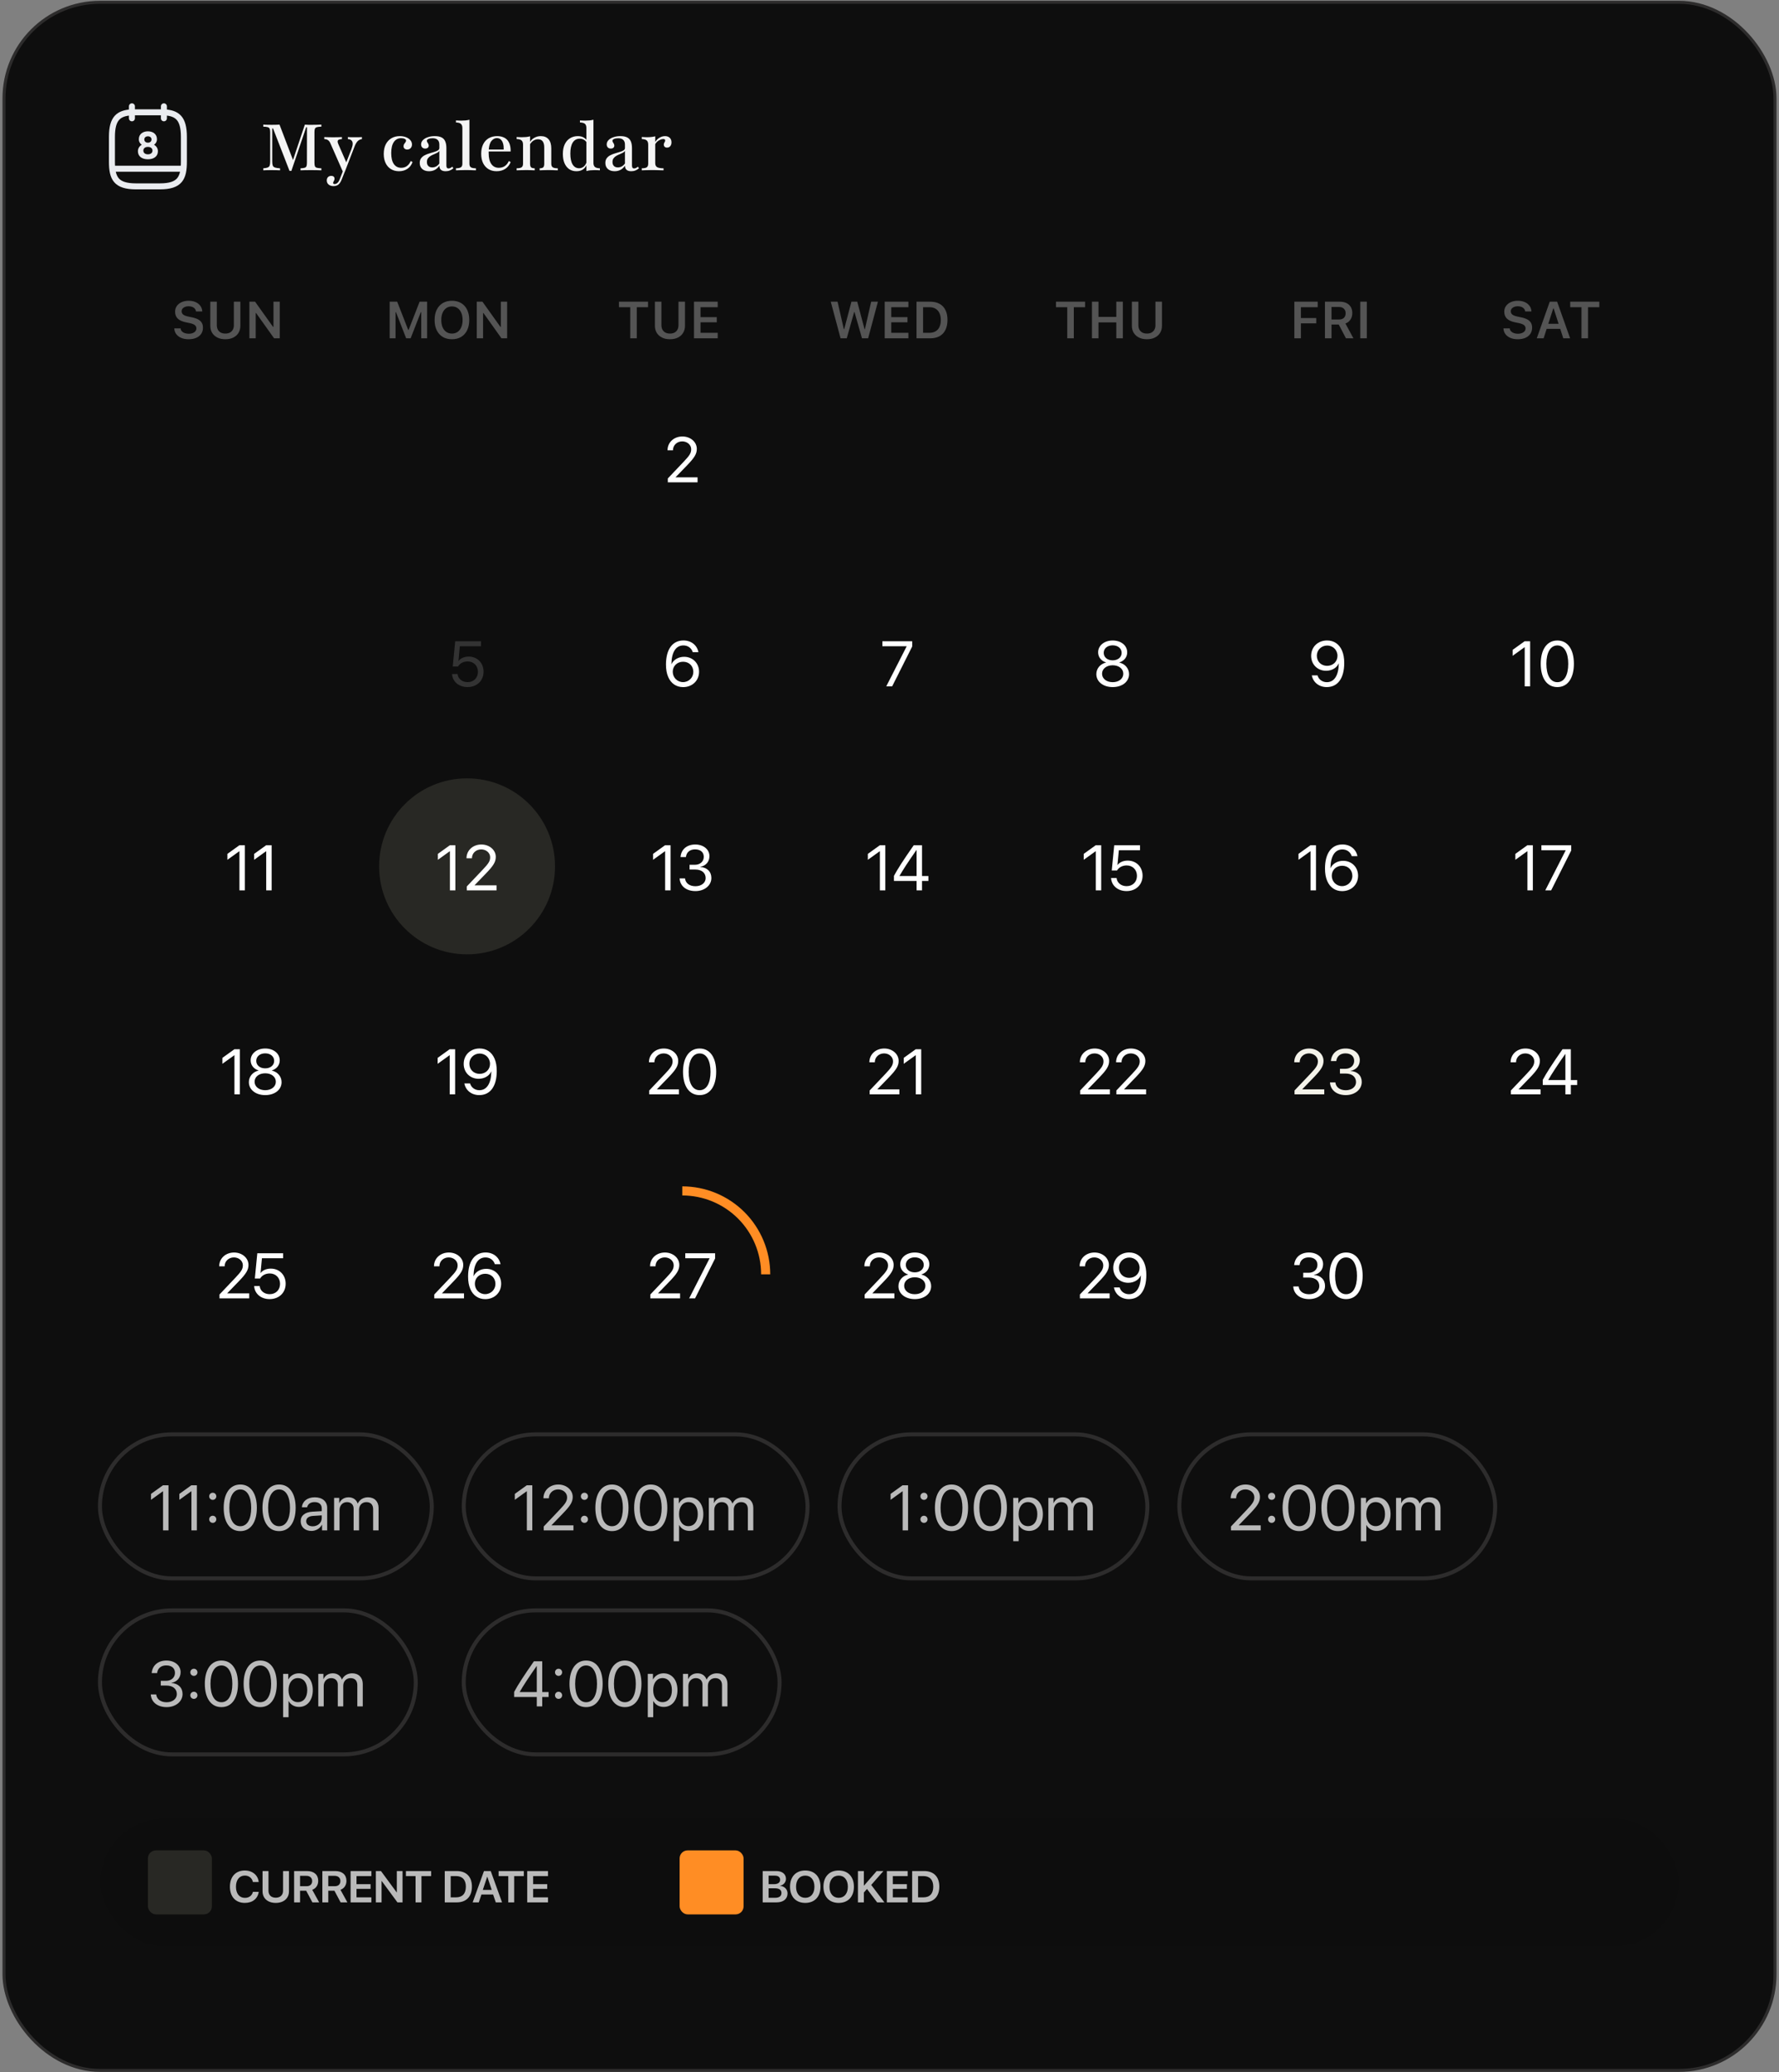
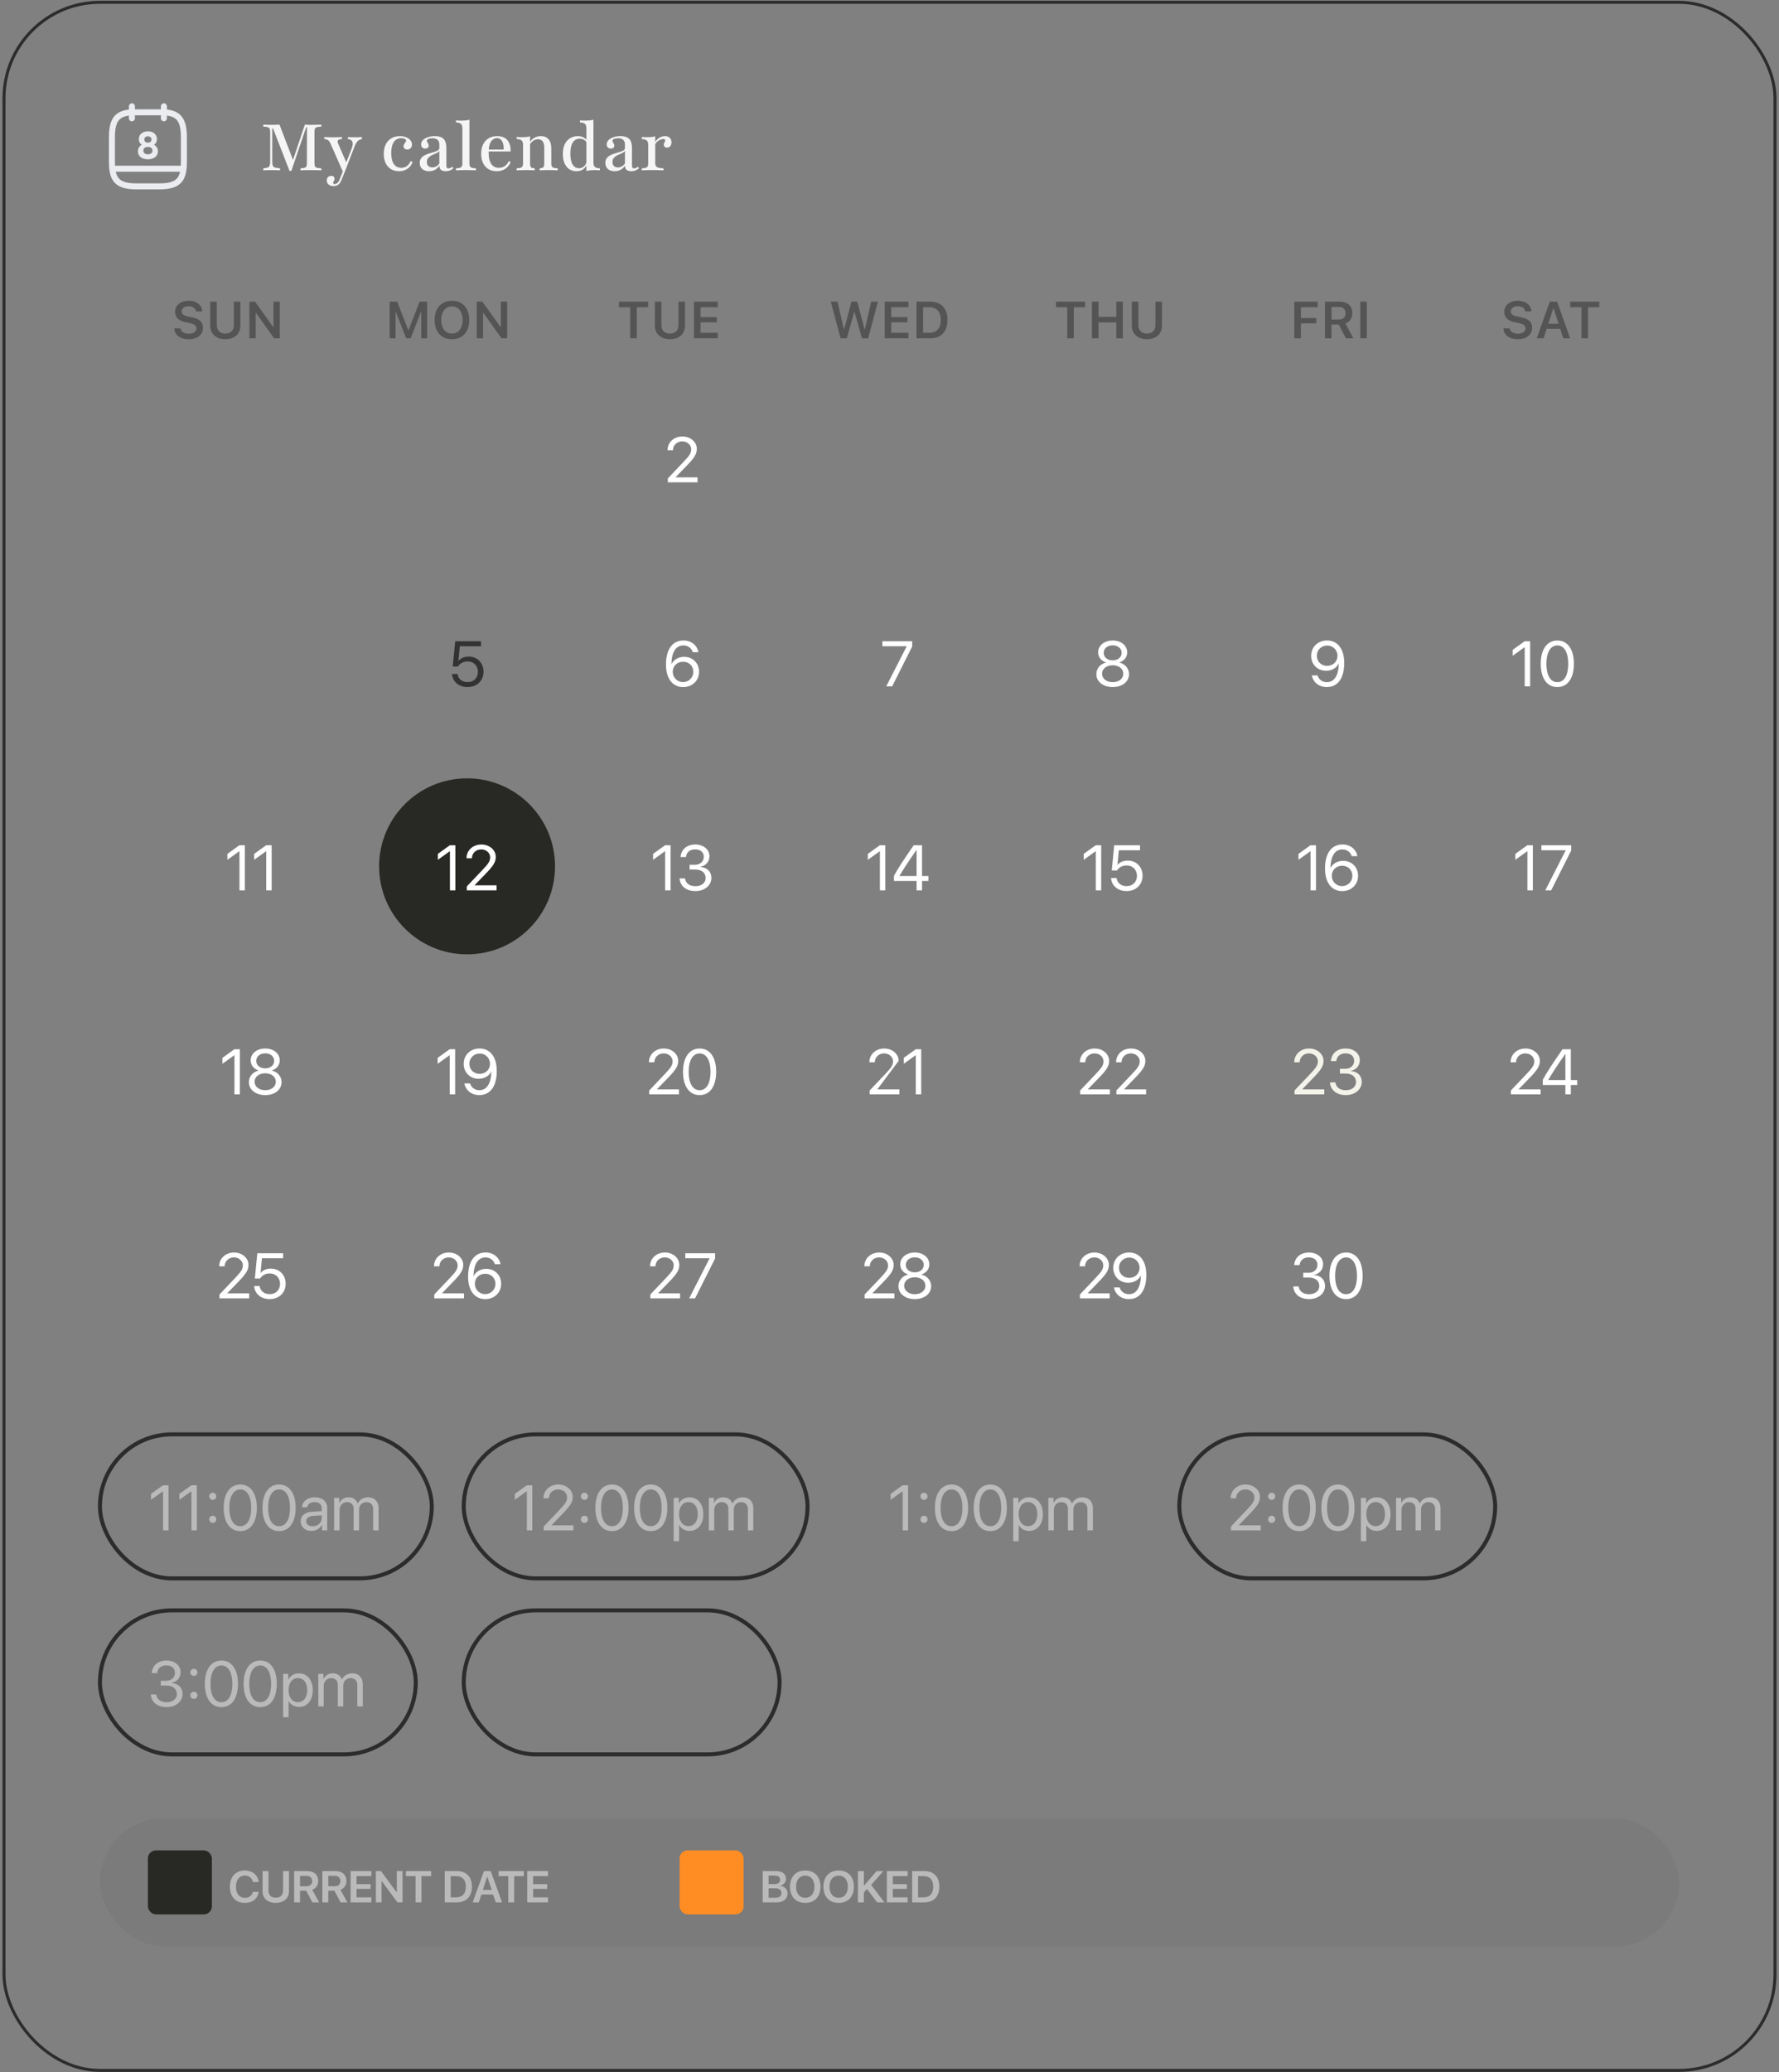
<svg xmlns="http://www.w3.org/2000/svg" width="445" height="518" viewBox="0 0 445 518" fill="none">
  <rect x="0" y="0" width="445" height="518" fill="#808080" stroke="none" />
-   <rect x="1" y="0.578" width="443" height="517" rx="24" fill="#0E0E0E" />
  <rect x="1" y="0.578" width="443" height="517" rx="24" stroke="#2D2C2C" stroke-width="0.75" />
  <path d="M33 26.578V29.578" stroke="#EAECF0" stroke-width="1.5" stroke-miterlimit="10" stroke-linecap="round" stroke-linejoin="round" />
  <path d="M41 26.578V29.578" stroke="#EAECF0" stroke-width="1.5" stroke-miterlimit="10" stroke-linecap="round" stroke-linejoin="round" />
  <path d="M41 28.078C44.33 28.258 46 29.528 46 34.228V40.408C46 44.528 45 46.588 40 46.588H34C29 46.588 28 44.528 28 40.408V34.228C28 29.528 29.67 28.268 33 28.078H41Z" stroke="#EAECF0" stroke-width="1.5" stroke-miterlimit="10" stroke-linecap="round" stroke-linejoin="round" />
  <path d="M45.75 42.178H28.25" stroke="#EAECF0" stroke-width="1.5" stroke-miterlimit="10" stroke-linecap="round" stroke-linejoin="round" />
  <path d="M37 32.828C35.77 32.828 34.73 33.498 34.73 34.798C34.73 35.418 35.02 35.888 35.46 36.188C34.85 36.548 34.5 37.128 34.5 37.808C34.5 39.048 35.45 39.818 37 39.818C38.54 39.818 39.5 39.048 39.5 37.808C39.5 37.128 39.15 36.538 38.53 36.188C38.98 35.878 39.26 35.418 39.26 34.798C39.26 33.498 38.23 32.828 37 32.828ZM37 35.668C36.48 35.668 36.1 35.358 36.1 34.868C36.1 34.368 36.48 34.078 37 34.078C37.52 34.078 37.9 34.368 37.9 34.868C37.9 35.358 37.52 35.668 37 35.668ZM37 38.578C36.34 38.578 35.86 38.248 35.86 37.648C35.86 37.048 36.34 36.728 37 36.728C37.66 36.728 38.14 37.058 38.14 37.648C38.14 38.248 37.66 38.578 37 38.578Z" fill="#EAECF0" />
  <path d="M72.419 42.723L68.306 32.126H68.097V40.368C68.097 40.809 68.14 41.148 68.226 41.384C68.323 41.621 68.511 41.787 68.79 41.884C69.081 41.981 69.5 42.045 70.048 42.078V42.578C69.844 42.556 69.543 42.545 69.145 42.545C68.758 42.535 68.339 42.529 67.887 42.529C67.457 42.529 67.059 42.535 66.694 42.545C66.339 42.545 66.059 42.556 65.855 42.578V42.078C66.328 42.045 66.688 41.981 66.936 41.884C67.194 41.787 67.366 41.626 67.452 41.4C67.538 41.164 67.581 40.83 67.581 40.4V33.045C67.581 32.648 67.538 32.357 67.452 32.175C67.376 31.992 67.215 31.863 66.968 31.787C66.72 31.712 66.35 31.669 65.855 31.658V31.158C66.081 31.169 66.376 31.18 66.742 31.191C67.118 31.201 67.532 31.207 67.984 31.207C68.371 31.207 68.731 31.201 69.064 31.191C69.398 31.18 69.683 31.169 69.919 31.158L73.484 40.497L73.081 40.626L76.258 31.158C76.613 31.18 76.925 31.196 77.194 31.207C77.462 31.207 77.731 31.207 78 31.207C78.462 31.207 78.909 31.201 79.339 31.191C79.78 31.18 80.129 31.169 80.387 31.158V31.658C79.892 31.669 79.522 31.712 79.274 31.787C79.027 31.863 78.86 31.992 78.774 32.175C78.699 32.357 78.661 32.648 78.661 33.045V40.691C78.661 41.078 78.699 41.368 78.774 41.562C78.86 41.744 79.027 41.873 79.274 41.949C79.522 42.013 79.892 42.056 80.387 42.078V42.578C80.108 42.556 79.737 42.545 79.274 42.545C78.812 42.535 78.301 42.529 77.742 42.529C77.183 42.529 76.677 42.535 76.226 42.545C75.785 42.545 75.436 42.556 75.177 42.578V42.078C75.65 42.056 76 42.008 76.226 41.933C76.452 41.857 76.597 41.728 76.661 41.545C76.737 41.352 76.774 41.067 76.774 40.691L76.79 31.82H76.581L72.887 42.723H72.419ZM85.805 43.013L82.628 35.787C82.477 35.443 82.278 35.191 82.031 35.029C81.794 34.857 81.488 34.771 81.112 34.771V34.271C81.499 34.282 81.859 34.293 82.192 34.304C82.525 34.314 82.891 34.32 83.289 34.32C83.751 34.32 84.16 34.314 84.515 34.304C84.87 34.293 85.208 34.282 85.531 34.271V34.771C84.993 34.793 84.66 34.9 84.531 35.094C84.402 35.277 84.439 35.599 84.644 36.062L86.724 40.82L86.466 40.965L87.918 37.271C88.122 36.734 88.224 36.287 88.224 35.933C88.224 35.578 88.122 35.304 87.918 35.11C87.724 34.906 87.423 34.793 87.015 34.771V34.271C87.273 34.282 87.504 34.293 87.708 34.304C87.913 34.304 88.106 34.304 88.289 34.304C88.483 34.304 88.687 34.304 88.902 34.304C89.181 34.304 89.466 34.304 89.757 34.304C90.058 34.293 90.316 34.282 90.531 34.271V34.771C90.112 34.825 89.757 34.997 89.466 35.287C89.176 35.578 88.907 36.045 88.66 36.691L86.224 43.013H85.805ZM83.45 46.529C82.934 46.529 82.52 46.4 82.208 46.142C81.897 45.884 81.74 45.54 81.74 45.11C81.74 44.766 81.843 44.486 82.047 44.271C82.251 44.067 82.525 43.965 82.87 43.965C83.117 43.965 83.31 44.024 83.45 44.142C83.601 44.271 83.676 44.443 83.676 44.658C83.676 44.82 83.649 44.959 83.595 45.078C83.542 45.196 83.483 45.309 83.418 45.416C83.364 45.524 83.337 45.632 83.337 45.739C83.337 45.922 83.456 46.013 83.692 46.013C83.95 46.013 84.187 45.916 84.402 45.723C84.617 45.54 84.8 45.261 84.95 44.884L85.95 42.336L86.37 42.594L85.45 44.933C85.3 45.298 85.133 45.599 84.95 45.836C84.767 46.072 84.552 46.244 84.305 46.352C84.069 46.47 83.784 46.529 83.45 46.529ZM99.812 42.804C99.038 42.804 98.361 42.626 97.78 42.271C97.21 41.916 96.769 41.416 96.457 40.771C96.146 40.126 95.99 39.363 95.99 38.481C95.99 37.567 96.151 36.782 96.474 36.126C96.807 35.459 97.275 34.943 97.877 34.578C98.479 34.212 99.189 34.029 100.006 34.029C100.587 34.029 101.108 34.121 101.57 34.304C102.033 34.486 102.393 34.734 102.651 35.045C102.92 35.357 103.054 35.718 103.054 36.126C103.054 36.492 102.941 36.793 102.716 37.029C102.501 37.266 102.216 37.384 101.861 37.384C101.592 37.384 101.372 37.309 101.199 37.158C101.027 37.008 100.941 36.814 100.941 36.578C100.941 36.363 100.99 36.175 101.087 36.013C101.194 35.852 101.302 35.707 101.409 35.578C101.517 35.438 101.57 35.293 101.57 35.142C101.57 34.97 101.458 34.83 101.232 34.723C101.006 34.605 100.716 34.545 100.361 34.545C99.565 34.545 98.947 34.868 98.506 35.513C98.076 36.158 97.861 37.078 97.861 38.271C97.861 39.454 98.076 40.363 98.506 40.997C98.947 41.632 99.57 41.949 100.377 41.949C100.904 41.949 101.366 41.809 101.764 41.529C102.173 41.239 102.501 40.814 102.748 40.255L103.199 40.513C102.931 41.244 102.501 41.809 101.909 42.207C101.318 42.605 100.619 42.804 99.812 42.804ZM107.319 42.804C106.609 42.804 106.045 42.621 105.625 42.255C105.206 41.879 104.996 41.373 104.996 40.739C104.996 40.244 105.114 39.847 105.351 39.545C105.588 39.234 105.889 38.986 106.254 38.804C106.631 38.61 107.028 38.454 107.448 38.336C107.867 38.207 108.26 38.089 108.625 37.981C109.002 37.873 109.308 37.744 109.545 37.594C109.781 37.443 109.899 37.244 109.899 36.997V36.142C109.899 35.615 109.754 35.223 109.464 34.965C109.184 34.696 108.765 34.562 108.206 34.562C107.797 34.562 107.453 34.621 107.174 34.739C106.905 34.857 106.77 35.008 106.77 35.191C106.77 35.298 106.808 35.416 106.883 35.545C106.969 35.675 107.05 35.809 107.125 35.949C107.201 36.089 107.238 36.244 107.238 36.416C107.238 36.632 107.158 36.809 106.996 36.949C106.835 37.078 106.62 37.142 106.351 37.142C106.05 37.142 105.803 37.045 105.609 36.852C105.426 36.658 105.335 36.406 105.335 36.094C105.335 35.696 105.485 35.341 105.787 35.029C106.088 34.718 106.496 34.476 107.012 34.304C107.528 34.121 108.109 34.029 108.754 34.029C109.442 34.029 109.996 34.132 110.416 34.336C110.846 34.54 111.158 34.863 111.351 35.304C111.555 35.744 111.658 36.32 111.658 37.029V41.368C111.658 41.626 111.701 41.814 111.787 41.933C111.873 42.051 112.002 42.11 112.174 42.11C112.346 42.11 112.512 42.067 112.674 41.981C112.846 41.895 113.012 41.793 113.174 41.675L113.399 42.078C113.131 42.314 112.84 42.492 112.528 42.61C112.227 42.739 111.878 42.804 111.48 42.804C110.437 42.804 109.91 42.341 109.899 41.416C109.598 41.879 109.227 42.228 108.787 42.465C108.356 42.691 107.867 42.804 107.319 42.804ZM108.125 41.852C108.469 41.852 108.792 41.771 109.093 41.61C109.405 41.438 109.674 41.191 109.899 40.868V37.707C109.803 37.89 109.636 38.045 109.399 38.175C109.174 38.293 108.91 38.416 108.609 38.545C108.308 38.664 108.018 38.804 107.738 38.965C107.469 39.115 107.244 39.314 107.061 39.562C106.878 39.798 106.787 40.11 106.787 40.497C106.787 40.927 106.905 41.261 107.141 41.497C107.378 41.734 107.706 41.852 108.125 41.852ZM114.049 42.578V42.078C114.64 42.067 115.054 41.981 115.291 41.82C115.538 41.658 115.662 41.357 115.662 40.916V32.029C115.662 31.546 115.543 31.196 115.307 30.981C115.081 30.755 114.662 30.631 114.049 30.61V30.11C114.253 30.121 114.463 30.131 114.678 30.142C114.904 30.153 115.124 30.158 115.339 30.158C115.726 30.158 116.097 30.142 116.452 30.11C116.807 30.067 117.129 30.008 117.42 29.933V40.916C117.42 41.357 117.538 41.658 117.775 41.82C118.022 41.981 118.447 42.067 119.049 42.078V42.578C118.887 42.567 118.672 42.562 118.404 42.562C118.135 42.551 117.839 42.54 117.517 42.529C117.194 42.519 116.871 42.513 116.549 42.513C116.076 42.513 115.597 42.524 115.113 42.545C114.64 42.556 114.285 42.567 114.049 42.578ZM124.22 42.804C123.435 42.804 122.752 42.626 122.171 42.271C121.601 41.916 121.155 41.416 120.833 40.771C120.521 40.115 120.365 39.341 120.365 38.449C120.365 37.535 120.526 36.75 120.849 36.094C121.171 35.427 121.634 34.916 122.236 34.562C122.838 34.207 123.548 34.029 124.365 34.029C125.064 34.029 125.666 34.164 126.171 34.433C126.687 34.701 127.08 35.121 127.349 35.691C127.617 36.25 127.747 36.976 127.736 37.868H121.574L121.558 37.384H125.994C126.015 36.836 125.967 36.347 125.849 35.916C125.73 35.486 125.542 35.148 125.284 34.9C125.026 34.653 124.693 34.529 124.284 34.529C123.779 34.529 123.327 34.766 122.929 35.239C122.542 35.712 122.316 36.465 122.252 37.497L122.268 37.545C122.257 37.664 122.247 37.787 122.236 37.916C122.236 38.045 122.236 38.18 122.236 38.32C122.236 39.47 122.456 40.363 122.897 40.997C123.338 41.632 123.967 41.949 124.784 41.949C125.333 41.949 125.816 41.814 126.236 41.545C126.666 41.266 127.015 40.836 127.284 40.255L127.736 40.513C127.456 41.234 127.01 41.798 126.397 42.207C125.784 42.605 125.058 42.804 124.22 42.804ZM134.994 42.578V42.078C135.435 42.067 135.736 41.981 135.898 41.82C136.059 41.648 136.14 41.347 136.14 40.916V36.884C136.14 36.196 136.011 35.68 135.753 35.336C135.494 34.992 135.102 34.82 134.575 34.82C134.166 34.82 133.785 34.933 133.43 35.158C133.086 35.384 132.785 35.712 132.527 36.142V35.578C132.796 35.094 133.172 34.718 133.656 34.449C134.14 34.169 134.683 34.029 135.285 34.029C136.123 34.029 136.769 34.293 137.22 34.82C137.672 35.347 137.898 36.105 137.898 37.094V40.916C137.898 41.347 138.016 41.648 138.253 41.82C138.489 41.981 138.914 42.067 139.527 42.078V42.578C139.376 42.567 139.161 42.562 138.882 42.562C138.613 42.551 138.317 42.54 137.994 42.529C137.672 42.519 137.36 42.513 137.059 42.513C136.65 42.513 136.253 42.524 135.865 42.545C135.478 42.556 135.188 42.567 134.994 42.578ZM129.22 42.578V42.078C129.833 42.067 130.253 41.981 130.478 41.82C130.715 41.648 130.833 41.347 130.833 40.916V36.175C130.833 35.669 130.71 35.314 130.462 35.11C130.226 34.895 129.812 34.777 129.22 34.755V34.255C129.425 34.266 129.634 34.277 129.849 34.287C130.064 34.298 130.29 34.304 130.527 34.304C130.914 34.304 131.279 34.287 131.623 34.255C131.968 34.212 132.29 34.153 132.591 34.078V40.916C132.591 41.347 132.672 41.648 132.833 41.82C133.005 41.981 133.312 42.067 133.753 42.078V42.578C133.505 42.567 133.199 42.556 132.833 42.545C132.478 42.524 132.102 42.513 131.704 42.513C131.274 42.513 130.828 42.524 130.365 42.545C129.914 42.556 129.532 42.567 129.22 42.578ZM146.682 42.755V32.029C146.682 31.535 146.563 31.18 146.327 30.965C146.09 30.75 145.671 30.631 145.069 30.61V30.11C145.284 30.121 145.499 30.131 145.714 30.142C145.929 30.153 146.149 30.158 146.375 30.158C146.762 30.158 147.128 30.142 147.472 30.11C147.816 30.067 148.139 30.008 148.44 29.933V40.658C148.44 41.153 148.558 41.508 148.794 41.723C149.031 41.938 149.45 42.056 150.053 42.078V42.578C149.848 42.567 149.639 42.556 149.424 42.545C149.208 42.535 148.983 42.529 148.746 42.529C148.37 42.529 148.004 42.545 147.649 42.578C147.305 42.621 146.983 42.68 146.682 42.755ZM144.198 42.804C143.499 42.804 142.891 42.632 142.375 42.287C141.87 41.933 141.477 41.433 141.198 40.787C140.929 40.142 140.794 39.373 140.794 38.481C140.794 37.556 140.945 36.766 141.246 36.11C141.558 35.443 141.993 34.933 142.553 34.578C143.122 34.212 143.789 34.029 144.553 34.029C145.155 34.029 145.66 34.158 146.069 34.416C146.488 34.664 146.757 34.965 146.875 35.32L146.778 35.739C146.671 35.438 146.456 35.185 146.133 34.981C145.811 34.777 145.434 34.675 145.004 34.675C144.251 34.675 143.671 34.997 143.262 35.642C142.864 36.277 142.665 37.196 142.665 38.4C142.665 39.572 142.854 40.476 143.23 41.11C143.617 41.744 144.16 42.062 144.859 42.062C145.311 42.062 145.708 41.911 146.053 41.61C146.397 41.298 146.644 40.868 146.794 40.32L146.875 40.771C146.703 41.427 146.386 41.933 145.924 42.287C145.472 42.632 144.897 42.804 144.198 42.804ZM153.745 42.804C153.035 42.804 152.47 42.621 152.051 42.255C151.632 41.879 151.422 41.373 151.422 40.739C151.422 40.244 151.54 39.847 151.777 39.545C152.013 39.234 152.314 38.986 152.68 38.804C153.056 38.61 153.454 38.454 153.874 38.336C154.293 38.207 154.685 38.089 155.051 37.981C155.427 37.873 155.734 37.744 155.97 37.594C156.207 37.443 156.325 37.244 156.325 36.997V36.142C156.325 35.615 156.18 35.223 155.89 34.965C155.61 34.696 155.191 34.562 154.632 34.562C154.223 34.562 153.879 34.621 153.599 34.739C153.331 34.857 153.196 35.008 153.196 35.191C153.196 35.298 153.234 35.416 153.309 35.545C153.395 35.675 153.476 35.809 153.551 35.949C153.626 36.089 153.664 36.244 153.664 36.416C153.664 36.632 153.583 36.809 153.422 36.949C153.261 37.078 153.046 37.142 152.777 37.142C152.476 37.142 152.228 37.045 152.035 36.852C151.852 36.658 151.761 36.406 151.761 36.094C151.761 35.696 151.911 35.341 152.212 35.029C152.513 34.718 152.922 34.476 153.438 34.304C153.954 34.121 154.535 34.029 155.18 34.029C155.868 34.029 156.422 34.132 156.841 34.336C157.271 34.54 157.583 34.863 157.777 35.304C157.981 35.744 158.083 36.32 158.083 37.029V41.368C158.083 41.626 158.126 41.814 158.212 41.933C158.298 42.051 158.427 42.11 158.599 42.11C158.771 42.11 158.938 42.067 159.099 41.981C159.271 41.895 159.438 41.793 159.599 41.675L159.825 42.078C159.556 42.314 159.266 42.492 158.954 42.61C158.653 42.739 158.304 42.804 157.906 42.804C156.863 42.804 156.336 42.341 156.325 41.416C156.024 41.879 155.653 42.228 155.212 42.465C154.782 42.691 154.293 42.804 153.745 42.804ZM154.551 41.852C154.895 41.852 155.218 41.771 155.519 41.61C155.831 41.438 156.099 41.191 156.325 40.868V37.707C156.228 37.89 156.062 38.045 155.825 38.175C155.599 38.293 155.336 38.416 155.035 38.545C154.734 38.664 154.444 38.804 154.164 38.965C153.895 39.115 153.669 39.314 153.487 39.562C153.304 39.798 153.212 40.11 153.212 40.497C153.212 40.927 153.331 41.261 153.567 41.497C153.804 41.734 154.132 41.852 154.551 41.852ZM160.529 42.578V42.078C161.142 42.067 161.561 41.981 161.787 41.82C162.023 41.648 162.142 41.347 162.142 40.916V36.175C162.142 35.669 162.018 35.314 161.771 35.11C161.534 34.895 161.12 34.777 160.529 34.755V34.255C160.765 34.266 160.986 34.277 161.19 34.287C161.405 34.298 161.626 34.304 161.851 34.304C162.604 34.304 163.287 34.228 163.9 34.078V40.804C163.9 41.266 164.056 41.594 164.368 41.787C164.679 41.97 165.217 42.067 165.98 42.078V42.578C165.787 42.567 165.529 42.562 165.206 42.562C164.884 42.551 164.534 42.54 164.158 42.529C163.782 42.519 163.416 42.513 163.061 42.513C162.545 42.513 162.05 42.524 161.577 42.545C161.115 42.556 160.765 42.567 160.529 42.578ZM166.851 36.9C166.615 36.9 166.421 36.836 166.271 36.707C166.12 36.567 166.045 36.384 166.045 36.158C166.045 36.019 166.072 35.89 166.126 35.771C166.19 35.653 166.249 35.54 166.303 35.433C166.357 35.325 166.384 35.218 166.384 35.11C166.384 34.873 166.222 34.755 165.9 34.755C165.653 34.755 165.389 34.82 165.11 34.949C164.841 35.067 164.593 35.228 164.368 35.433C164.153 35.637 163.98 35.868 163.851 36.126L163.835 35.594C164.115 35.099 164.48 34.718 164.932 34.449C165.384 34.169 165.857 34.029 166.351 34.029C166.846 34.029 167.239 34.169 167.529 34.449C167.819 34.728 167.964 35.105 167.964 35.578C167.964 35.976 167.862 36.298 167.658 36.545C167.454 36.782 167.185 36.9 166.851 36.9Z" fill="#F5F5F5" />
  <path d="M47.193 84.806C47.925 84.806 48.558 84.688 49.091 84.451C49.628 84.214 50.041 83.879 50.329 83.448C50.621 83.016 50.767 82.504 50.767 81.912V81.905C50.767 81.44 50.671 81.042 50.481 80.712C50.295 80.378 50.001 80.098 49.599 79.874C49.197 79.65 48.674 79.47 48.031 79.335L47.047 79.125C46.476 79.007 46.063 78.842 45.809 78.63C45.559 78.418 45.435 78.152 45.435 77.83V77.824C45.435 77.561 45.509 77.337 45.657 77.151C45.809 76.965 46.016 76.821 46.279 76.719C46.541 76.614 46.84 76.561 47.174 76.561C47.525 76.561 47.832 76.614 48.094 76.719C48.357 76.825 48.566 76.969 48.723 77.151C48.883 77.329 48.983 77.538 49.021 77.779L49.034 77.856H50.595L50.589 77.773C50.555 77.282 50.396 76.842 50.113 76.453C49.829 76.063 49.44 75.757 48.945 75.532C48.45 75.304 47.864 75.19 47.187 75.19C46.526 75.19 45.94 75.306 45.428 75.539C44.92 75.767 44.52 76.087 44.228 76.497C43.941 76.908 43.797 77.386 43.797 77.932V77.938C43.797 78.619 44.008 79.18 44.432 79.62C44.859 80.056 45.542 80.374 46.482 80.572L47.466 80.775C48.058 80.903 48.484 81.072 48.742 81.283C49 81.491 49.129 81.759 49.129 82.09V82.096C49.129 82.358 49.048 82.591 48.888 82.794C48.727 82.993 48.505 83.15 48.221 83.264C47.938 83.378 47.612 83.435 47.244 83.435C46.859 83.435 46.516 83.382 46.215 83.276C45.915 83.166 45.674 83.016 45.492 82.826C45.314 82.635 45.212 82.411 45.187 82.153L45.181 82.09H43.594L43.6 82.178C43.638 82.703 43.807 83.162 44.108 83.556C44.408 83.949 44.819 84.256 45.339 84.476C45.864 84.696 46.482 84.806 47.193 84.806ZM56.365 84.806C57.144 84.806 57.812 84.665 58.371 84.381C58.934 84.097 59.368 83.702 59.672 83.194C59.977 82.686 60.129 82.096 60.129 81.423V75.418H58.498V81.29C58.498 81.709 58.416 82.077 58.251 82.394C58.085 82.707 57.844 82.953 57.527 83.13C57.209 83.304 56.824 83.391 56.372 83.391C55.915 83.391 55.527 83.304 55.21 83.13C54.893 82.953 54.649 82.707 54.48 82.394C54.315 82.077 54.232 81.709 54.232 81.29V75.418H52.601V81.423C52.601 82.096 52.753 82.686 53.058 83.194C53.367 83.702 53.803 84.097 54.366 84.381C54.928 84.665 55.595 84.806 56.365 84.806ZM62.383 84.578H63.963V78.262H64.782L63.652 77.684L68.565 84.578H69.981V75.418H68.407V81.728H67.588L68.718 82.305L63.805 75.418H62.383V84.578Z" fill="#545454" />
  <path d="M97.472 84.578H98.944V78.065H99.751L98.126 75.672L101.598 84.578H102.715L106.193 75.672L104.568 78.065H105.368V84.578H106.841V75.418H104.962L102.213 82.47H102.105L99.351 75.418H97.472V84.578ZM113.049 84.806C113.942 84.806 114.712 84.612 115.359 84.222C116.007 83.829 116.504 83.272 116.851 82.553C117.202 81.834 117.378 80.983 117.378 80.001V79.988C117.378 79.007 117.202 78.156 116.851 77.437C116.5 76.717 116 76.163 115.353 75.774C114.706 75.384 113.938 75.19 113.049 75.19C112.164 75.19 111.396 75.384 110.745 75.774C110.097 76.163 109.596 76.717 109.24 77.437C108.889 78.152 108.713 79.002 108.713 79.988V80.001C108.713 80.983 108.889 81.834 109.24 82.553C109.591 83.272 110.089 83.829 110.732 84.222C111.379 84.612 112.152 84.806 113.049 84.806ZM113.049 83.391C112.499 83.391 112.023 83.251 111.621 82.972C111.223 82.692 110.916 82.299 110.7 81.791C110.489 81.283 110.383 80.687 110.383 80.001V79.988C110.383 79.299 110.491 78.702 110.707 78.198C110.927 77.691 111.236 77.299 111.633 77.024C112.035 76.745 112.507 76.605 113.049 76.605C113.595 76.605 114.067 76.745 114.464 77.024C114.862 77.299 115.169 77.691 115.385 78.198C115.605 78.702 115.715 79.299 115.715 79.988V80.001C115.715 80.687 115.605 81.283 115.385 81.791C115.169 82.299 114.862 82.692 114.464 82.972C114.067 83.251 113.595 83.391 113.049 83.391ZM119.257 84.578H120.837V78.262H121.656L120.526 77.684L125.439 84.578H126.855V75.418H125.281V81.728H124.462L125.592 82.305L120.679 75.418H119.257V84.578Z" fill="#545454" />
  <path d="M157.647 84.578H159.285V76.796H162.103V75.418H154.829V76.796H157.647V84.578ZM167.581 84.806C168.36 84.806 169.028 84.665 169.587 84.381C170.15 84.097 170.583 83.702 170.888 83.194C171.193 82.686 171.345 82.096 171.345 81.423V75.418H169.714V81.29C169.714 81.709 169.631 82.077 169.466 82.394C169.301 82.707 169.06 82.953 168.743 83.13C168.425 83.304 168.04 83.391 167.587 83.391C167.13 83.391 166.743 83.304 166.426 83.13C166.108 82.953 165.865 82.707 165.696 82.394C165.531 82.077 165.448 81.709 165.448 81.29V75.418H163.817V81.423C163.817 82.096 163.969 82.686 164.274 83.194C164.583 83.702 165.019 84.097 165.582 84.381C166.144 84.665 166.811 84.806 167.581 84.806ZM173.599 84.578H179.527V83.2H175.236V80.579H179.292V79.278H175.236V76.796H179.527V75.418H173.599V84.578Z" fill="#545454" />
  <path d="M210.262 84.578H211.804L213.658 78.021H213.753L215.619 84.578H217.155L219.605 75.418H217.917L216.349 82.293H216.26L214.432 75.418H212.979L211.169 82.293H211.081L209.506 75.418H207.805L210.262 84.578ZM221.3 84.578H227.229V83.2H222.938V80.579H226.994V79.278H222.938V76.796H227.229V75.418H221.3V84.578ZM229.26 84.578H232.694C233.608 84.578 234.385 84.398 235.024 84.038C235.667 83.674 236.158 83.15 236.497 82.464C236.835 81.774 237.004 80.941 237.004 79.963V79.95C237.004 78.994 236.833 78.177 236.49 77.5C236.152 76.823 235.661 76.307 235.018 75.951C234.379 75.596 233.604 75.418 232.694 75.418H229.26V84.578ZM230.898 83.2V76.796H232.479C233.075 76.796 233.587 76.92 234.015 77.17C234.442 77.42 234.768 77.784 234.992 78.262C235.221 78.736 235.335 79.307 235.335 79.976V79.988C235.335 80.674 235.223 81.256 234.999 81.734C234.778 82.212 234.455 82.576 234.027 82.826C233.6 83.076 233.084 83.2 232.479 83.2H230.898Z" fill="#545454" />
  <path d="M266.964 84.578H268.602V76.796H271.42V75.418H264.146V76.796H266.964V84.578ZM273.141 84.578H274.778V80.604H279.234V84.578H280.866V75.418H279.234V79.227H274.778V75.418H273.141V84.578ZM286.89 84.806C287.668 84.806 288.337 84.665 288.896 84.381C289.458 84.097 289.892 83.702 290.197 83.194C290.501 82.686 290.654 82.096 290.654 81.423V75.418H289.022V81.29C289.022 81.709 288.94 82.077 288.775 82.394C288.61 82.707 288.369 82.953 288.051 83.13C287.734 83.304 287.349 83.391 286.896 83.391C286.439 83.391 286.052 83.304 285.734 83.13C285.417 82.953 285.174 82.707 285.004 82.394C284.839 82.077 284.757 81.709 284.757 81.29V75.418H283.125V81.423C283.125 82.096 283.278 82.686 283.583 83.194C283.891 83.702 284.327 84.097 284.89 84.381C285.453 84.665 286.119 84.806 286.89 84.806Z" fill="#545454" />
  <path d="M323.769 84.578H325.407V80.839H329.247V79.506H325.407V76.796H329.609V75.418H323.769V84.578ZM331.424 84.578H333.062V81.131H334.795C334.808 81.131 334.822 81.131 334.839 81.131C334.856 81.131 334.869 81.131 334.877 81.131L336.68 84.578H338.546L336.547 80.877C337.089 80.682 337.51 80.352 337.81 79.887C338.115 79.417 338.267 78.88 338.267 78.275V78.262C338.267 77.678 338.142 77.174 337.893 76.751C337.643 76.328 337.283 76 336.813 75.767C336.344 75.534 335.781 75.418 335.125 75.418H331.424V84.578ZM333.062 79.874V76.738H334.922C335.442 76.738 335.851 76.88 336.147 77.164C336.447 77.443 336.598 77.822 336.598 78.3V78.313C336.598 78.803 336.454 79.186 336.166 79.462C335.878 79.737 335.474 79.874 334.954 79.874H333.062ZM340.26 84.578H341.898V75.418H340.26V84.578Z" fill="#545454" />
  <path d="M379.672 84.806C380.404 84.806 381.037 84.688 381.57 84.451C382.107 84.214 382.52 83.879 382.808 83.448C383.1 83.016 383.246 82.504 383.246 81.912V81.905C383.246 81.44 383.15 81.042 382.96 80.712C382.774 80.378 382.48 80.098 382.078 79.874C381.676 79.65 381.153 79.47 380.51 79.335L379.526 79.125C378.955 79.007 378.542 78.842 378.288 78.63C378.038 78.418 377.914 78.152 377.914 77.83V77.824C377.914 77.561 377.988 77.337 378.136 77.151C378.288 76.965 378.495 76.821 378.758 76.719C379.02 76.614 379.319 76.561 379.653 76.561C380.004 76.561 380.311 76.614 380.573 76.719C380.836 76.825 381.045 76.969 381.202 77.151C381.362 77.329 381.462 77.538 381.5 77.779L381.513 77.856H383.074L383.068 77.773C383.034 77.282 382.875 76.842 382.592 76.453C382.308 76.063 381.919 75.757 381.424 75.532C380.929 75.304 380.343 75.19 379.666 75.19C379.005 75.19 378.419 75.306 377.907 75.539C377.399 75.767 377 76.087 376.708 76.497C376.42 76.908 376.276 77.386 376.276 77.932V77.938C376.276 78.619 376.487 79.18 376.911 79.62C377.338 80.056 378.021 80.374 378.961 80.572L379.945 80.775C380.537 80.903 380.963 81.072 381.221 81.283C381.479 81.491 381.608 81.759 381.608 82.09V82.096C381.608 82.358 381.528 82.591 381.367 82.794C381.206 82.993 380.984 83.15 380.7 83.264C380.417 83.378 380.091 83.435 379.723 83.435C379.338 83.435 378.995 83.382 378.694 83.276C378.394 83.166 378.153 83.016 377.971 82.826C377.793 82.635 377.691 82.411 377.666 82.153L377.66 82.09H376.073L376.079 82.178C376.117 82.703 376.286 83.162 376.587 83.556C376.887 83.949 377.298 84.256 377.818 84.476C378.343 84.696 378.961 84.806 379.672 84.806ZM384.407 84.578H386.121L388.527 77.119H389.016V75.418H387.657L384.407 84.578ZM386.045 82.21H391.098L390.672 80.947H386.47L386.045 82.21ZM391.041 84.578H392.754L389.498 75.418H388.635V77.119L391.041 84.578ZM395.592 84.578H397.229V76.796H400.048V75.418H392.773V76.796H395.592V84.578Z" fill="#545454" />
  <path d="M166.979 112.554C166.979 110.586 168.573 109.117 170.698 109.117C172.713 109.117 174.299 110.484 174.299 112.211C174.299 113.468 173.729 114.406 171.846 116.351L168.995 119.297V119.328H174.487V120.578H167.049V119.609L171.018 115.429C172.534 113.836 172.893 113.234 172.893 112.297C172.893 111.211 171.901 110.343 170.659 110.343C169.338 110.343 168.338 111.297 168.338 112.554V112.562H166.979V112.554Z" fill="white" />
  <path d="M116.943 171.765C114.787 171.765 113.193 170.422 113.076 168.5H114.458C114.583 169.703 115.607 170.531 116.958 170.531C118.49 170.531 119.552 169.468 119.552 167.953C119.552 166.437 118.482 165.351 116.982 165.351C115.927 165.351 115.029 165.828 114.568 166.617H113.248L113.865 160.304H120.318V161.554H115.021L114.677 165.226H114.708C115.216 164.547 116.154 164.14 117.232 164.14C119.396 164.14 120.958 165.726 120.958 167.914C120.958 170.179 119.294 171.765 116.943 171.765Z" fill="#333333" />
  <path d="M170.87 171.773C169.182 171.773 167.838 170.859 167.143 169.234C166.768 168.367 166.588 167.351 166.588 166.132C166.588 162.336 168.206 160.109 170.963 160.109C172.877 160.109 174.346 161.257 174.706 163.031H173.276C172.971 162.007 172.065 161.351 170.948 161.351C169.065 161.351 167.995 163.023 167.948 166.023H167.971C168.479 164.922 169.721 164.195 171.12 164.195C173.268 164.195 174.862 165.781 174.862 167.922C174.862 170.148 173.182 171.773 170.87 171.773ZM170.854 170.523C172.292 170.523 173.432 169.39 173.432 167.968C173.432 166.492 172.37 165.429 170.877 165.429C169.385 165.429 168.284 166.492 168.284 167.929C168.284 169.375 169.409 170.523 170.854 170.523Z" fill="white" />
  <path d="M221.688 171.578L226.789 161.586V161.554H220.719V160.304H228.18V161.609L223.164 171.578H221.688Z" fill="white" />
  <path d="M278.326 171.765C275.943 171.765 274.24 170.414 274.24 168.531C274.24 167.125 275.208 165.968 276.662 165.632V165.601C275.443 165.226 274.685 164.265 274.685 163.078C274.685 161.375 276.232 160.117 278.326 160.117C280.435 160.117 281.958 161.367 281.958 163.086C281.958 164.257 281.216 165.211 279.99 165.601V165.632C281.451 165.976 282.419 167.132 282.419 168.531C282.419 170.422 280.716 171.765 278.326 171.765ZM278.326 170.539C279.88 170.539 280.982 169.656 280.982 168.429C280.982 167.187 279.88 166.312 278.326 166.312C276.779 166.312 275.669 167.195 275.669 168.429C275.669 169.656 276.779 170.539 278.326 170.539ZM278.326 165.078C279.638 165.078 280.568 164.304 280.568 163.211C280.568 162.101 279.646 161.328 278.326 161.328C277.005 161.328 276.083 162.109 276.083 163.211C276.083 164.304 277.005 165.078 278.326 165.078Z" fill="white" />
  <path d="M331.877 171.765C329.956 171.765 328.479 170.609 328.135 168.843H329.565C329.862 169.867 330.776 170.539 331.893 170.539C333.768 170.539 334.846 168.836 334.885 165.843H334.877C334.87 165.843 334.87 165.843 334.862 165.843C334.385 166.961 333.151 167.687 331.713 167.687C329.565 167.687 327.971 166.101 327.971 163.961C327.971 161.734 329.651 160.109 331.963 160.109C333.659 160.109 335.002 161.023 335.69 162.64C336.065 163.507 336.245 164.523 336.245 165.75C336.245 169.547 334.635 171.765 331.877 171.765ZM331.956 166.453C333.448 166.453 334.557 165.39 334.557 163.953C334.557 162.507 333.432 161.375 331.979 161.375C330.534 161.375 329.393 162.5 329.393 163.914C329.393 165.382 330.479 166.453 331.956 166.453Z" fill="white" />
  <path d="M381.391 171.578V161.797H381.359L378.375 163.945V162.461L381.375 160.304H382.75V171.578H381.391ZM389.555 171.765C386.922 171.765 385.398 169.5 385.398 165.937C385.398 162.406 386.938 160.117 389.555 160.117C392.172 160.117 393.695 162.39 393.695 165.929C393.695 169.492 392.18 171.765 389.555 171.765ZM389.555 170.539C391.312 170.539 392.281 168.75 392.281 165.937C392.281 163.164 391.297 161.351 389.555 161.351C387.812 161.351 386.812 163.179 386.812 165.929C386.812 168.742 387.789 170.539 389.555 170.539Z" fill="white" />
  <path d="M59.895 222.578V212.797H59.864L56.88 214.945V213.461L59.88 211.304H61.255V222.578H59.895ZM66.589 222.578V212.797H66.558L63.573 214.945V213.461L66.573 211.304H67.948V222.578H66.589Z" fill="white" />
  <circle cx="116.833" cy="216.578" r="22" fill="#282824" />
  <path d="M112.544 222.578V212.797H112.513L109.529 214.945V213.461L112.529 211.304H113.904V222.578H112.544ZM116.693 214.554C116.693 212.586 118.287 211.117 120.412 211.117C122.427 211.117 124.013 212.484 124.013 214.211C124.013 215.468 123.443 216.406 121.56 218.351L118.708 221.297V221.328H124.201V222.578H116.763V221.609L120.732 217.429C122.248 215.836 122.607 215.234 122.607 214.297C122.607 213.211 121.615 212.343 120.373 212.343C119.052 212.343 118.052 213.297 118.052 214.554V214.562H116.693V214.554Z" fill="white" />
  <path d="M166.374 222.578V212.797H166.343L163.359 214.945V213.461L166.359 211.304H167.734V222.578H166.374ZM172.49 217.375V216.187H173.842C175.138 216.187 176.045 215.351 176.045 214.211C176.045 213.093 175.287 212.336 173.857 212.336C172.56 212.336 171.701 213.078 171.576 214.257H170.224C170.381 212.343 171.802 211.117 173.92 211.117C175.935 211.117 177.459 212.328 177.459 214.023C177.459 215.437 176.552 216.453 175.146 216.703V216.734C176.849 216.836 177.943 217.89 177.943 219.476C177.943 221.414 176.177 222.765 173.967 222.765C171.607 222.765 170.099 221.461 169.998 219.593H171.349C171.474 220.75 172.435 221.547 173.951 221.547C175.443 221.547 176.513 220.703 176.513 219.523C176.513 218.195 175.513 217.375 173.904 217.375H172.49Z" fill="white" />
  <path d="M220.098 222.578V212.797H220.067L217.083 214.945V213.461L220.083 211.304H221.458V222.578H220.098ZM229.277 222.578V220.234H223.612V218.961C224.573 217.179 225.894 215.125 228.558 211.304H230.636V219H232.23V220.234H230.636V222.578H229.277ZM225.003 218.968V219H229.277V212.476H229.253C227.12 215.523 225.894 217.406 225.003 218.968Z" fill="white" />
  <path d="M274.096 222.578V212.797H274.065L271.08 214.945V213.461L274.08 211.304H275.455V222.578H274.096ZM281.79 222.765C279.633 222.765 278.04 221.422 277.923 219.5H279.305C279.43 220.703 280.454 221.531 281.805 221.531C283.337 221.531 284.399 220.468 284.399 218.953C284.399 217.437 283.329 216.351 281.829 216.351C280.774 216.351 279.876 216.828 279.415 217.617H278.094L278.712 211.304H285.165V212.554H279.868L279.524 216.226H279.555C280.063 215.547 281.001 215.14 282.079 215.14C284.243 215.14 285.805 216.726 285.805 218.914C285.805 221.179 284.141 222.765 281.79 222.765Z" fill="white" />
  <path d="M327.82 222.578V212.797H327.788L324.804 214.945V213.461L327.804 211.304H329.179V222.578H327.82ZM335.717 222.773C334.029 222.773 332.685 221.859 331.99 220.234C331.615 219.367 331.435 218.351 331.435 217.132C331.435 213.336 333.052 211.109 335.81 211.109C337.724 211.109 339.193 212.257 339.552 214.031H338.123C337.818 213.007 336.912 212.351 335.795 212.351C333.912 212.351 332.842 214.023 332.795 217.023H332.818C333.326 215.922 334.568 215.195 335.967 215.195C338.115 215.195 339.709 216.781 339.709 218.922C339.709 221.148 338.029 222.773 335.717 222.773ZM335.701 221.523C337.138 221.523 338.279 220.39 338.279 218.968C338.279 217.492 337.217 216.429 335.724 216.429C334.232 216.429 333.131 217.492 333.131 218.929C333.131 220.375 334.256 221.523 335.701 221.523Z" fill="white" />
  <path d="M382.067 222.578V212.797H382.036L379.052 214.945V213.461L382.052 211.304H383.427V222.578H382.067ZM386.534 222.578L391.636 212.586V212.554H385.566V211.304H393.027V212.609L388.011 222.578H386.534Z" fill="white" />
  <path d="M58.645 273.578V263.797H58.614L55.63 265.945V264.461L58.63 262.304H60.005V273.578H58.645ZM66.339 273.765C63.956 273.765 62.253 272.414 62.253 270.531C62.253 269.125 63.222 267.968 64.675 267.632V267.601C63.456 267.226 62.698 266.265 62.698 265.078C62.698 263.375 64.245 262.117 66.339 262.117C68.448 262.117 69.972 263.367 69.972 265.086C69.972 266.257 69.23 267.211 68.003 267.601V267.632C69.464 267.976 70.433 269.132 70.433 270.531C70.433 272.422 68.73 273.765 66.339 273.765ZM66.339 272.539C67.894 272.539 68.995 271.656 68.995 270.429C68.995 269.187 67.894 268.312 66.339 268.312C64.792 268.312 63.683 269.195 63.683 270.429C63.683 271.656 64.792 272.539 66.339 272.539ZM66.339 267.078C67.652 267.078 68.581 266.304 68.581 265.211C68.581 264.101 67.659 263.328 66.339 263.328C65.019 263.328 64.097 264.109 64.097 265.211C64.097 266.304 65.019 267.078 66.339 267.078Z" fill="white" />
  <path d="M112.487 273.578V263.797H112.455L109.471 265.945V264.461L112.471 262.304H113.846V273.578H112.487ZM119.891 273.765C117.969 273.765 116.493 272.609 116.149 270.843H117.579C117.876 271.867 118.79 272.539 119.907 272.539C121.782 272.539 122.86 270.836 122.899 267.843H122.891C122.883 267.843 122.883 267.843 122.876 267.843C122.399 268.961 121.165 269.687 119.727 269.687C117.579 269.687 115.985 268.101 115.985 265.961C115.985 263.734 117.665 262.109 119.977 262.109C121.673 262.109 123.016 263.023 123.704 264.64C124.079 265.507 124.258 266.523 124.258 267.75C124.258 271.547 122.649 273.765 119.891 273.765ZM119.969 268.453C121.462 268.453 122.571 267.39 122.571 265.953C122.571 264.507 121.446 263.375 119.993 263.375C118.548 263.375 117.407 264.5 117.407 265.914C117.407 267.382 118.493 268.453 119.969 268.453Z" fill="white" />
  <path d="M162.327 265.554C162.327 263.586 163.921 262.117 166.046 262.117C168.062 262.117 169.648 263.484 169.648 265.211C169.648 266.468 169.077 267.406 167.195 269.351L164.343 272.297V272.328H169.835V273.578H162.398V272.609L166.367 268.429C167.882 266.836 168.242 266.234 168.242 265.297C168.242 264.211 167.249 263.343 166.007 263.343C164.687 263.343 163.687 264.297 163.687 265.554V265.562H162.327V265.554ZM175.006 273.765C172.373 273.765 170.849 271.5 170.849 267.937C170.849 264.406 172.388 262.117 175.006 262.117C177.623 262.117 179.146 264.39 179.146 267.929C179.146 271.492 177.631 273.765 175.006 273.765ZM175.006 272.539C176.763 272.539 177.732 270.75 177.732 267.937C177.732 265.164 176.748 263.351 175.006 263.351C173.263 263.351 172.263 265.179 172.263 267.929C172.263 270.742 173.24 272.539 175.006 272.539Z" fill="white" />
-   <path d="M217.466 265.554C217.466 263.586 219.059 262.117 221.184 262.117C223.2 262.117 224.786 263.484 224.786 265.211C224.786 266.468 224.216 267.406 222.333 269.351L219.481 272.297V272.328H224.973V273.578H217.536V272.609L221.505 268.429C223.02 266.836 223.38 266.234 223.38 265.297C223.38 264.211 222.387 263.343 221.145 263.343C219.825 263.343 218.825 264.297 218.825 265.554V265.562H217.466V265.554ZM229.073 273.578V263.797H229.042L226.058 265.945V264.461L229.058 262.304H230.433V273.578H229.073Z" fill="white" />
+   <path d="M217.466 265.554C217.466 263.586 219.059 262.117 221.184 262.117C223.2 262.117 224.786 263.484 224.786 265.211L219.481 272.297V272.328H224.973V273.578H217.536V272.609L221.505 268.429C223.02 266.836 223.38 266.234 223.38 265.297C223.38 264.211 222.387 263.343 221.145 263.343C219.825 263.343 218.825 264.297 218.825 265.554V265.562H217.466V265.554ZM229.073 273.578V263.797H229.042L226.058 265.945V264.461L229.058 262.304H230.433V273.578H229.073Z" fill="white" />
  <path d="M270.115 265.554C270.115 263.586 271.708 262.117 273.833 262.117C275.849 262.117 277.435 263.484 277.435 265.211C277.435 266.468 276.865 267.406 274.982 269.351L272.13 272.297V272.328H277.623V273.578H270.185V272.609L274.154 268.429C275.669 266.836 276.029 266.234 276.029 265.297C276.029 264.211 275.037 263.343 273.794 263.343C272.474 263.343 271.474 264.297 271.474 265.554V265.562H270.115V265.554ZM279.177 265.554C279.177 263.586 280.771 262.117 282.896 262.117C284.912 262.117 286.498 263.484 286.498 265.211C286.498 266.468 285.927 267.406 284.044 269.351L281.193 272.297V272.328H286.685V273.578H279.248V272.609L283.216 268.429C284.732 266.836 285.091 266.234 285.091 265.297C285.091 264.211 284.099 263.343 282.857 263.343C281.537 263.343 280.537 264.297 280.537 265.554V265.562H279.177V265.554Z" fill="white" />
  <path d="M323.745 265.554C323.745 263.586 325.338 262.117 327.463 262.117C329.479 262.117 331.065 263.484 331.065 265.211C331.065 266.468 330.495 267.406 328.612 269.351L325.76 272.297V272.328H331.252V273.578H323.815V272.609L327.784 268.429C329.299 266.836 329.659 266.234 329.659 265.297C329.659 264.211 328.667 263.343 327.424 263.343C326.104 263.343 325.104 264.297 325.104 265.554V265.562H323.745V265.554ZM335.174 268.375V267.187H336.526C337.823 267.187 338.729 266.351 338.729 265.211C338.729 264.093 337.971 263.336 336.542 263.336C335.245 263.336 334.385 264.078 334.26 265.257H332.909C333.065 263.343 334.487 262.117 336.604 262.117C338.62 262.117 340.143 263.328 340.143 265.023C340.143 266.437 339.237 267.453 337.831 267.703V267.734C339.534 267.836 340.627 268.89 340.627 270.476C340.627 272.414 338.862 273.765 336.651 273.765C334.292 273.765 332.784 272.461 332.682 270.593H334.034C334.159 271.75 335.12 272.547 336.635 272.547C338.127 272.547 339.198 271.703 339.198 270.523C339.198 269.195 338.198 268.375 336.588 268.375H335.174Z" fill="#F4F3EA" />
  <path d="M377.864 265.554C377.864 263.586 379.458 262.117 381.583 262.117C383.598 262.117 385.184 263.484 385.184 265.211C385.184 266.468 384.614 267.406 382.731 269.351L379.88 272.297V272.328H385.372V273.578H377.934V272.609L381.903 268.429C383.419 266.836 383.778 266.234 383.778 265.297C383.778 264.211 382.786 263.343 381.544 263.343C380.223 263.343 379.223 264.297 379.223 265.554V265.562H377.864V265.554ZM391.566 273.578V271.234H385.902V269.961C386.862 268.179 388.183 266.125 390.847 262.304H392.925V270H394.519V271.234H392.925V273.578H391.566ZM387.292 269.968V270H391.566V263.476H391.542C389.409 266.523 388.183 268.406 387.292 269.968Z" fill="white" />
  <path d="M54.833 316.554C54.833 314.586 56.427 313.117 58.552 313.117C60.567 313.117 62.153 314.484 62.153 316.211C62.153 317.468 61.583 318.406 59.7 320.351L56.848 323.297V323.328H62.341V324.578H54.903V323.609L58.872 319.429C60.388 317.836 60.747 317.234 60.747 316.297C60.747 315.211 59.755 314.343 58.513 314.343C57.192 314.343 56.192 315.297 56.192 316.554V316.562H54.833V316.554ZM67.441 324.765C65.284 324.765 63.691 323.422 63.573 321.5H64.956C65.081 322.703 66.105 323.531 67.456 323.531C68.987 323.531 70.05 322.468 70.05 320.953C70.05 319.437 68.98 318.351 67.48 318.351C66.425 318.351 65.527 318.828 65.066 319.617H63.745L64.362 313.304H70.816V314.554H65.519L65.175 318.226H65.206C65.714 317.547 66.652 317.14 67.73 317.14C69.894 317.14 71.456 318.726 71.456 320.914C71.456 323.179 69.792 324.765 67.441 324.765Z" fill="white" />
  <path d="M108.557 316.554C108.557 314.586 110.151 313.117 112.276 313.117C114.291 313.117 115.877 314.484 115.877 316.211C115.877 317.468 115.307 318.406 113.424 320.351L110.573 323.297V323.328H116.065V324.578H108.627V323.609L112.596 319.429C114.112 317.836 114.471 317.234 114.471 316.297C114.471 315.211 113.479 314.343 112.237 314.343C110.916 314.343 109.916 315.297 109.916 316.554V316.562H108.557V316.554ZM121.368 324.773C119.68 324.773 118.337 323.859 117.641 322.234C117.266 321.367 117.087 320.351 117.087 319.132C117.087 315.336 118.704 313.109 121.462 313.109C123.376 313.109 124.844 314.257 125.204 316.031H123.774C123.469 315.007 122.563 314.351 121.446 314.351C119.563 314.351 118.493 316.023 118.446 319.023H118.469C118.977 317.922 120.219 317.195 121.618 317.195C123.766 317.195 125.36 318.781 125.36 320.922C125.36 323.148 123.68 324.773 121.368 324.773ZM121.352 323.523C122.79 323.523 123.93 322.39 123.93 320.968C123.93 319.492 122.868 318.429 121.376 318.429C119.883 318.429 118.782 319.492 118.782 320.929C118.782 322.375 119.907 323.523 121.352 323.523Z" fill="white" />
-   <path d="M192.667 318.578C192.667 315.689 192.097 312.828 190.992 310.159C189.886 307.49 188.266 305.064 186.223 303.021C184.18 300.979 181.755 299.358 179.086 298.252C176.416 297.147 173.556 296.578 170.667 296.578L170.667 298.855C173.257 298.855 175.821 299.365 178.214 300.356C180.607 301.347 182.781 302.8 184.613 304.632C186.444 306.463 187.897 308.637 188.888 311.03C189.879 313.423 190.389 315.988 190.389 318.578H192.667Z" fill="#FF8D24" />
  <path d="M162.604 316.554C162.604 314.586 164.198 313.117 166.323 313.117C168.338 313.117 169.924 314.484 169.924 316.211C169.924 317.468 169.354 318.406 167.471 320.351L164.62 323.297V323.328H170.112V324.578H162.674V323.609L166.643 319.429C168.159 317.836 168.518 317.234 168.518 316.297C168.518 315.211 167.526 314.343 166.284 314.343C164.963 314.343 163.963 315.297 163.963 316.554V316.562H162.604V316.554ZM172.385 324.578L177.487 314.586V314.554H171.417V313.304H178.877V314.609L173.862 324.578H172.385Z" fill="white" />
  <path d="M216.216 316.554C216.216 314.586 217.809 313.117 219.934 313.117C221.95 313.117 223.536 314.484 223.536 316.211C223.536 317.468 222.966 318.406 221.083 320.351L218.231 323.297V323.328H223.723V324.578H216.286V323.609L220.255 319.429C221.77 317.836 222.13 317.234 222.13 316.297C222.13 315.211 221.137 314.343 219.895 314.343C218.575 314.343 217.575 315.297 217.575 316.554V316.562H216.216V316.554ZM228.823 324.765C226.441 324.765 224.737 323.414 224.737 321.531C224.737 320.125 225.706 318.968 227.159 318.632V318.601C225.941 318.226 225.183 317.265 225.183 316.078C225.183 314.375 226.73 313.117 228.823 313.117C230.933 313.117 232.456 314.367 232.456 316.086C232.456 317.257 231.714 318.211 230.487 318.601V318.632C231.948 318.976 232.917 320.132 232.917 321.531C232.917 323.422 231.214 324.765 228.823 324.765ZM228.823 323.539C230.378 323.539 231.48 322.656 231.48 321.429C231.48 320.187 230.378 319.312 228.823 319.312C227.277 319.312 226.167 320.195 226.167 321.429C226.167 322.656 227.277 323.539 228.823 323.539ZM228.823 318.078C230.136 318.078 231.066 317.304 231.066 316.211C231.066 315.101 230.144 314.328 228.823 314.328C227.503 314.328 226.581 315.109 226.581 316.211C226.581 317.304 227.503 318.078 228.823 318.078Z" fill="white" />
  <path d="M270.057 316.554C270.057 314.586 271.651 313.117 273.776 313.117C275.791 313.117 277.377 314.484 277.377 316.211C277.377 317.468 276.807 318.406 274.924 320.351L272.073 323.297V323.328H277.565V324.578H270.127V323.609L274.096 319.429C275.612 317.836 275.971 317.234 275.971 316.297C275.971 315.211 274.979 314.343 273.737 314.343C272.416 314.343 271.416 315.297 271.416 316.554V316.562H270.057V316.554ZM282.376 324.765C280.454 324.765 278.977 323.609 278.633 321.843H280.063C280.36 322.867 281.274 323.539 282.391 323.539C284.266 323.539 285.344 321.836 285.383 318.843H285.376C285.368 318.843 285.368 318.843 285.36 318.843C284.883 319.961 283.649 320.687 282.212 320.687C280.063 320.687 278.469 319.101 278.469 316.961C278.469 314.734 280.149 313.109 282.462 313.109C284.157 313.109 285.501 314.023 286.188 315.64C286.563 316.507 286.743 317.523 286.743 318.75C286.743 322.547 285.133 324.765 282.376 324.765ZM282.454 319.453C283.946 319.453 285.055 318.39 285.055 316.953C285.055 315.507 283.93 314.375 282.477 314.375C281.032 314.375 279.891 315.5 279.891 316.914C279.891 318.382 280.977 319.453 282.454 319.453Z" fill="white" />
  <path d="M325.992 319.375V318.187H327.343C328.64 318.187 329.546 317.351 329.546 316.211C329.546 315.093 328.788 314.336 327.359 314.336C326.062 314.336 325.202 315.078 325.077 316.257H323.726C323.882 314.343 325.304 313.117 327.421 313.117C329.437 313.117 330.96 314.328 330.96 316.023C330.96 317.437 330.054 318.453 328.648 318.703V318.734C330.351 318.836 331.445 319.89 331.445 321.476C331.445 323.414 329.679 324.765 327.468 324.765C325.109 324.765 323.601 323.461 323.499 321.593H324.851C324.976 322.75 325.937 323.547 327.452 323.547C328.945 323.547 330.015 322.703 330.015 321.523C330.015 320.195 329.015 319.375 327.406 319.375H325.992ZM336.709 324.765C334.076 324.765 332.552 322.5 332.552 318.937C332.552 315.406 334.092 313.117 336.709 313.117C339.326 313.117 340.849 315.39 340.849 318.929C340.849 322.492 339.334 324.765 336.709 324.765ZM336.709 323.539C338.467 323.539 339.435 321.75 339.435 318.937C339.435 316.164 338.451 314.351 336.709 314.351C334.967 314.351 333.967 316.179 333.967 318.929C333.967 321.742 334.943 323.539 336.709 323.539Z" fill="white" />
  <rect x="25" y="358.578" width="83" height="36" rx="18" stroke="#2D2C2C" />
  <g clip-path="url(#clip0_1150_3706)">
    <path d="M40.789 382.578V372.797H40.758L37.773 374.945V373.461L40.773 371.304H42.148V382.578H40.789ZM47.883 382.578V372.797H47.852L44.867 374.945V373.461L47.867 371.304H49.242V382.578H47.883ZM53.219 380.703C52.719 380.703 52.328 380.312 52.328 379.812C52.328 379.312 52.719 378.922 53.219 378.922C53.719 378.922 54.109 379.312 54.109 379.812C54.109 380.312 53.719 380.703 53.219 380.703ZM53.219 374.953C52.719 374.953 52.328 374.562 52.328 374.062C52.328 373.562 52.719 373.172 53.219 373.172C53.719 373.172 54.109 373.562 54.109 374.062C54.109 374.562 53.719 374.953 53.219 374.953ZM60.109 382.765C57.477 382.765 55.953 380.5 55.953 376.937C55.953 373.406 57.492 371.117 60.109 371.117C62.727 371.117 64.25 373.39 64.25 376.929C64.25 380.492 62.734 382.765 60.109 382.765ZM60.109 381.539C61.867 381.539 62.836 379.75 62.836 376.937C62.836 374.164 61.852 372.351 60.109 372.351C58.367 372.351 57.367 374.179 57.367 376.929C57.367 379.742 58.344 381.539 60.109 381.539ZM69.812 382.765C67.18 382.765 65.656 380.5 65.656 376.937C65.656 373.406 67.195 371.117 69.812 371.117C72.43 371.117 73.953 373.39 73.953 376.929C73.953 380.492 72.438 382.765 69.812 382.765ZM69.812 381.539C71.57 381.539 72.539 379.75 72.539 376.937C72.539 374.164 71.555 372.351 69.812 372.351C68.07 372.351 67.07 374.179 67.07 376.929C67.07 379.742 68.047 381.539 69.812 381.539ZM78.219 381.562C79.5 381.562 80.484 380.664 80.484 379.492V378.828L78.312 378.961C77.219 379.031 76.594 379.515 76.594 380.281C76.594 381.054 77.242 381.562 78.219 381.562ZM77.914 382.718C76.297 382.718 75.211 381.742 75.211 380.281C75.211 378.89 76.281 378.015 78.156 377.906L80.484 377.773V377.093C80.484 376.101 79.828 375.507 78.703 375.507C77.656 375.507 77 376 76.828 376.797H75.516C75.609 375.39 76.812 374.312 78.734 374.312C80.641 374.312 81.844 375.343 81.844 376.961V382.578H80.555V381.179H80.523C80.039 382.109 79.008 382.718 77.914 382.718ZM83.57 382.578V374.453H84.852V375.75H84.883C85.266 374.89 86.094 374.312 87.188 374.312C88.297 374.312 89.117 374.875 89.469 375.859H89.5C89.953 374.89 90.906 374.312 92.047 374.312C93.656 374.312 94.695 375.359 94.695 376.968V382.578H93.336V377.281C93.336 376.172 92.719 375.515 91.648 375.515C90.57 375.515 89.812 376.312 89.812 377.414V382.578H88.453V377.132C88.453 376.156 87.797 375.515 86.789 375.515C85.711 375.515 84.93 376.359 84.93 377.484V382.578H83.57Z" fill="#BABABA" />
  </g>
  <rect x="116" y="358.578" width="86" height="36" rx="18" stroke="#2D2C2C" />
  <g clip-path="url(#clip1_1150_3706)">
    <path d="M131.789 382.578V372.797H131.758L128.773 374.945V373.461L131.773 371.304H133.148V382.578H131.789ZM135.938 374.554C135.938 372.586 137.531 371.117 139.656 371.117C141.672 371.117 143.258 372.484 143.258 374.211C143.258 375.468 142.688 376.406 140.805 378.351L137.953 381.297V381.328H143.445V382.578H136.008V381.609L139.977 377.429C141.492 375.836 141.852 375.234 141.852 374.297C141.852 373.211 140.859 372.343 139.617 372.343C138.297 372.343 137.297 373.297 137.297 374.554V374.562H135.938V374.554ZM146.188 380.703C145.688 380.703 145.297 380.312 145.297 379.812C145.297 379.312 145.688 378.922 146.188 378.922C146.688 378.922 147.078 379.312 147.078 379.812C147.078 380.312 146.688 380.703 146.188 380.703ZM146.188 374.953C145.688 374.953 145.297 374.562 145.297 374.062C145.297 373.562 145.688 373.172 146.188 373.172C146.688 373.172 147.078 373.562 147.078 374.062C147.078 374.562 146.688 374.953 146.188 374.953ZM153.078 382.765C150.445 382.765 148.922 380.5 148.922 376.937C148.922 373.406 150.461 371.117 153.078 371.117C155.695 371.117 157.219 373.39 157.219 376.929C157.219 380.492 155.703 382.765 153.078 382.765ZM153.078 381.539C154.836 381.539 155.805 379.75 155.805 376.937C155.805 374.164 154.82 372.351 153.078 372.351C151.336 372.351 150.336 374.179 150.336 376.929C150.336 379.742 151.312 381.539 153.078 381.539ZM162.781 382.765C160.148 382.765 158.625 380.5 158.625 376.937C158.625 373.406 160.164 371.117 162.781 371.117C165.398 371.117 166.922 373.39 166.922 376.929C166.922 380.492 165.406 382.765 162.781 382.765ZM162.781 381.539C164.539 381.539 165.508 379.75 165.508 376.937C165.508 374.164 164.523 372.351 162.781 372.351C161.039 372.351 160.039 374.179 160.039 376.929C160.039 379.742 161.016 381.539 162.781 381.539ZM172.453 374.312C174.523 374.312 175.93 375.968 175.93 378.515C175.93 381.062 174.531 382.718 172.484 382.718C171.32 382.718 170.383 382.148 169.898 381.257H169.867V385.289H168.508V374.453H169.797V375.828H169.828C170.328 374.914 171.273 374.312 172.453 374.312ZM172.188 381.523C173.633 381.523 174.539 380.359 174.539 378.515C174.539 376.679 173.633 375.507 172.188 375.507C170.797 375.507 169.859 376.711 169.859 378.515C169.859 380.328 170.797 381.523 172.188 381.523ZM177.305 382.578V374.453H178.586V375.75H178.617C179 374.89 179.828 374.312 180.922 374.312C182.031 374.312 182.852 374.875 183.203 375.859H183.234C183.688 374.89 184.641 374.312 185.781 374.312C187.391 374.312 188.43 375.359 188.43 376.968V382.578H187.07V377.281C187.07 376.172 186.453 375.515 185.383 375.515C184.305 375.515 183.547 376.312 183.547 377.414V382.578H182.188V377.132C182.188 376.156 181.531 375.515 180.523 375.515C179.445 375.515 178.664 376.359 178.664 377.484V382.578H177.305Z" fill="#BABABA" />
  </g>
-   <rect x="210" y="358.578" width="77" height="36" rx="18" stroke="#2D2C2C" />
  <g clip-path="url(#clip2_1150_3706)">
    <path d="M225.789 382.578V372.797H225.758L222.773 374.945V373.461L225.773 371.304H227.148V382.578H225.789ZM231.125 380.703C230.625 380.703 230.234 380.312 230.234 379.812C230.234 379.312 230.625 378.922 231.125 378.922C231.625 378.922 232.016 379.312 232.016 379.812C232.016 380.312 231.625 380.703 231.125 380.703ZM231.125 374.953C230.625 374.953 230.234 374.562 230.234 374.062C230.234 373.562 230.625 373.172 231.125 373.172C231.625 373.172 232.016 373.562 232.016 374.062C232.016 374.562 231.625 374.953 231.125 374.953ZM238.016 382.765C235.383 382.765 233.859 380.5 233.859 376.937C233.859 373.406 235.398 371.117 238.016 371.117C240.633 371.117 242.156 373.39 242.156 376.929C242.156 380.492 240.641 382.765 238.016 382.765ZM238.016 381.539C239.773 381.539 240.742 379.75 240.742 376.937C240.742 374.164 239.758 372.351 238.016 372.351C236.273 372.351 235.273 374.179 235.273 376.929C235.273 379.742 236.25 381.539 238.016 381.539ZM247.719 382.765C245.086 382.765 243.562 380.5 243.562 376.937C243.562 373.406 245.102 371.117 247.719 371.117C250.336 371.117 251.859 373.39 251.859 376.929C251.859 380.492 250.344 382.765 247.719 382.765ZM247.719 381.539C249.477 381.539 250.445 379.75 250.445 376.937C250.445 374.164 249.461 372.351 247.719 372.351C245.977 372.351 244.977 374.179 244.977 376.929C244.977 379.742 245.953 381.539 247.719 381.539ZM257.391 374.312C259.461 374.312 260.867 375.968 260.867 378.515C260.867 381.062 259.469 382.718 257.422 382.718C256.258 382.718 255.32 382.148 254.836 381.257H254.805V385.289H253.445V374.453H254.734V375.828H254.766C255.266 374.914 256.211 374.312 257.391 374.312ZM257.125 381.523C258.57 381.523 259.477 380.359 259.477 378.515C259.477 376.679 258.57 375.507 257.125 375.507C255.734 375.507 254.797 376.711 254.797 378.515C254.797 380.328 255.734 381.523 257.125 381.523ZM262.242 382.578V374.453H263.523V375.75H263.555C263.938 374.89 264.766 374.312 265.859 374.312C266.969 374.312 267.789 374.875 268.141 375.859H268.172C268.625 374.89 269.578 374.312 270.719 374.312C272.328 374.312 273.367 375.359 273.367 376.968V382.578H272.008V377.281C272.008 376.172 271.391 375.515 270.32 375.515C269.242 375.515 268.484 376.312 268.484 377.414V382.578H267.125V377.132C267.125 376.156 266.469 375.515 265.461 375.515C264.383 375.515 263.602 376.359 263.602 377.484V382.578H262.242Z" fill="#BABABA" />
  </g>
  <rect x="295" y="358.578" width="79" height="36" rx="18" stroke="#2D2C2C" />
  <g clip-path="url(#clip3_1150_3706)">
    <path d="M307.844 374.554C307.844 372.586 309.438 371.117 311.562 371.117C313.578 371.117 315.164 372.484 315.164 374.211C315.164 375.468 314.594 376.406 312.711 378.351L309.859 381.297V381.328H315.352V382.578H307.914V381.609L311.883 377.429C313.398 375.836 313.758 375.234 313.758 374.297C313.758 373.211 312.766 372.343 311.523 372.343C310.203 372.343 309.203 373.297 309.203 374.554V374.562H307.844V374.554ZM318.094 380.703C317.594 380.703 317.203 380.312 317.203 379.812C317.203 379.312 317.594 378.922 318.094 378.922C318.594 378.922 318.984 379.312 318.984 379.812C318.984 380.312 318.594 380.703 318.094 380.703ZM318.094 374.953C317.594 374.953 317.203 374.562 317.203 374.062C317.203 373.562 317.594 373.172 318.094 373.172C318.594 373.172 318.984 373.562 318.984 374.062C318.984 374.562 318.594 374.953 318.094 374.953ZM324.984 382.765C322.352 382.765 320.828 380.5 320.828 376.937C320.828 373.406 322.367 371.117 324.984 371.117C327.602 371.117 329.125 373.39 329.125 376.929C329.125 380.492 327.609 382.765 324.984 382.765ZM324.984 381.539C326.742 381.539 327.711 379.75 327.711 376.937C327.711 374.164 326.727 372.351 324.984 372.351C323.242 372.351 322.242 374.179 322.242 376.929C322.242 379.742 323.219 381.539 324.984 381.539ZM334.688 382.765C332.055 382.765 330.531 380.5 330.531 376.937C330.531 373.406 332.07 371.117 334.688 371.117C337.305 371.117 338.828 373.39 338.828 376.929C338.828 380.492 337.312 382.765 334.688 382.765ZM334.688 381.539C336.445 381.539 337.414 379.75 337.414 376.937C337.414 374.164 336.43 372.351 334.688 372.351C332.945 372.351 331.945 374.179 331.945 376.929C331.945 379.742 332.922 381.539 334.688 381.539ZM344.359 374.312C346.43 374.312 347.836 375.968 347.836 378.515C347.836 381.062 346.438 382.718 344.391 382.718C343.227 382.718 342.289 382.148 341.805 381.257H341.773V385.289H340.414V374.453H341.703V375.828H341.734C342.234 374.914 343.18 374.312 344.359 374.312ZM344.094 381.523C345.539 381.523 346.445 380.359 346.445 378.515C346.445 376.679 345.539 375.507 344.094 375.507C342.703 375.507 341.766 376.711 341.766 378.515C341.766 380.328 342.703 381.523 344.094 381.523ZM349.211 382.578V374.453H350.492V375.75H350.523C350.906 374.89 351.734 374.312 352.828 374.312C353.938 374.312 354.758 374.875 355.109 375.859H355.141C355.594 374.89 356.547 374.312 357.688 374.312C359.297 374.312 360.336 375.359 360.336 376.968V382.578H358.977V377.281C358.977 376.172 358.359 375.515 357.289 375.515C356.211 375.515 355.453 376.312 355.453 377.414V382.578H354.094V377.132C354.094 376.156 353.438 375.515 352.43 375.515C351.352 375.515 350.57 376.359 350.57 377.484V382.578H349.211Z" fill="#BABABA" />
  </g>
  <rect x="25" y="402.578" width="79" height="36" rx="18" stroke="#2D2C2C" />
  <g clip-path="url(#clip4_1150_3706)">
    <path d="M40.211 421.375V420.187H41.562C42.859 420.187 43.766 419.351 43.766 418.211C43.766 417.093 43.008 416.336 41.578 416.336C40.281 416.336 39.422 417.078 39.297 418.257H37.945C38.102 416.343 39.523 415.117 41.641 415.117C43.656 415.117 45.18 416.328 45.18 418.023C45.18 419.437 44.273 420.453 42.867 420.703V420.734C44.57 420.836 45.664 421.89 45.664 423.476C45.664 425.414 43.898 426.765 41.688 426.765C39.328 426.765 37.82 425.461 37.719 423.593H39.07C39.195 424.75 40.156 425.547 41.672 425.547C43.164 425.547 44.234 424.703 44.234 423.523C44.234 422.195 43.234 421.375 41.625 421.375H40.211ZM48.5 424.703C48 424.703 47.609 424.312 47.609 423.812C47.609 423.312 48 422.922 48.5 422.922C49 422.922 49.391 423.312 49.391 423.812C49.391 424.312 49 424.703 48.5 424.703ZM48.5 418.953C48 418.953 47.609 418.562 47.609 418.062C47.609 417.562 48 417.172 48.5 417.172C49 417.172 49.391 417.562 49.391 418.062C49.391 418.562 49 418.953 48.5 418.953ZM55.391 426.765C52.758 426.765 51.234 424.5 51.234 420.937C51.234 417.406 52.773 415.117 55.391 415.117C58.008 415.117 59.531 417.39 59.531 420.929C59.531 424.492 58.016 426.765 55.391 426.765ZM55.391 425.539C57.148 425.539 58.117 423.75 58.117 420.937C58.117 418.164 57.133 416.351 55.391 416.351C53.648 416.351 52.648 418.179 52.648 420.929C52.648 423.742 53.625 425.539 55.391 425.539ZM65.094 426.765C62.461 426.765 60.938 424.5 60.938 420.937C60.938 417.406 62.477 415.117 65.094 415.117C67.711 415.117 69.234 417.39 69.234 420.929C69.234 424.492 67.719 426.765 65.094 426.765ZM65.094 425.539C66.852 425.539 67.82 423.75 67.82 420.937C67.82 418.164 66.836 416.351 65.094 416.351C63.352 416.351 62.352 418.179 62.352 420.929C62.352 423.742 63.328 425.539 65.094 425.539ZM74.766 418.312C76.836 418.312 78.242 419.968 78.242 422.515C78.242 425.062 76.844 426.718 74.797 426.718C73.633 426.718 72.695 426.148 72.211 425.257H72.18V429.289H70.82V418.453H72.109V419.828H72.141C72.641 418.914 73.586 418.312 74.766 418.312ZM74.5 425.523C75.945 425.523 76.852 424.359 76.852 422.515C76.852 420.679 75.945 419.507 74.5 419.507C73.109 419.507 72.172 420.711 72.172 422.515C72.172 424.328 73.109 425.523 74.5 425.523ZM79.617 426.578V418.453H80.898V419.75H80.93C81.312 418.89 82.141 418.312 83.234 418.312C84.344 418.312 85.164 418.875 85.516 419.859H85.547C86 418.89 86.953 418.312 88.094 418.312C89.703 418.312 90.742 419.359 90.742 420.968V426.578H89.383V421.281C89.383 420.172 88.766 419.515 87.695 419.515C86.617 419.515 85.859 420.312 85.859 421.414V426.578H84.5V421.132C84.5 420.156 83.844 419.515 82.836 419.515C81.758 419.515 80.977 420.359 80.977 421.484V426.578H79.617Z" fill="#BABABA" />
  </g>
  <rect x="116" y="402.578" width="79" height="36" rx="18" stroke="#2D2C2C" />
  <g clip-path="url(#clip5_1150_3706)">
-     <path d="M134.273 426.578V424.234H128.609V422.961C129.57 421.179 130.891 419.125 133.555 415.304H135.633V423H137.227V424.234H135.633V426.578H134.273ZM130 422.968V423H134.273V416.476H134.25C132.117 419.523 130.891 421.406 130 422.968ZM139.719 424.703C139.219 424.703 138.828 424.312 138.828 423.812C138.828 423.312 139.219 422.922 139.719 422.922C140.219 422.922 140.609 423.312 140.609 423.812C140.609 424.312 140.219 424.703 139.719 424.703ZM139.719 418.953C139.219 418.953 138.828 418.562 138.828 418.062C138.828 417.562 139.219 417.172 139.719 417.172C140.219 417.172 140.609 417.562 140.609 418.062C140.609 418.562 140.219 418.953 139.719 418.953ZM146.609 426.765C143.977 426.765 142.453 424.5 142.453 420.937C142.453 417.406 143.992 415.117 146.609 415.117C149.227 415.117 150.75 417.39 150.75 420.929C150.75 424.492 149.234 426.765 146.609 426.765ZM146.609 425.539C148.367 425.539 149.336 423.75 149.336 420.937C149.336 418.164 148.352 416.351 146.609 416.351C144.867 416.351 143.867 418.179 143.867 420.929C143.867 423.742 144.844 425.539 146.609 425.539ZM156.312 426.765C153.68 426.765 152.156 424.5 152.156 420.937C152.156 417.406 153.695 415.117 156.312 415.117C158.93 415.117 160.453 417.39 160.453 420.929C160.453 424.492 158.938 426.765 156.312 426.765ZM156.312 425.539C158.07 425.539 159.039 423.75 159.039 420.937C159.039 418.164 158.055 416.351 156.312 416.351C154.57 416.351 153.57 418.179 153.57 420.929C153.57 423.742 154.547 425.539 156.312 425.539ZM165.984 418.312C168.055 418.312 169.461 419.968 169.461 422.515C169.461 425.062 168.062 426.718 166.016 426.718C164.852 426.718 163.914 426.148 163.43 425.257H163.398V429.289H162.039V418.453H163.328V419.828H163.359C163.859 418.914 164.805 418.312 165.984 418.312ZM165.719 425.523C167.164 425.523 168.07 424.359 168.07 422.515C168.07 420.679 167.164 419.507 165.719 419.507C164.328 419.507 163.391 420.711 163.391 422.515C163.391 424.328 164.328 425.523 165.719 425.523ZM170.836 426.578V418.453H172.117V419.75H172.148C172.531 418.89 173.359 418.312 174.453 418.312C175.562 418.312 176.383 418.875 176.734 419.859H176.766C177.219 418.89 178.172 418.312 179.312 418.312C180.922 418.312 181.961 419.359 181.961 420.968V426.578H180.602V421.281C180.602 420.172 179.984 419.515 178.914 419.515C177.836 419.515 177.078 420.312 177.078 421.414V426.578H175.719V421.132C175.719 420.156 175.062 419.515 174.055 419.515C172.977 419.515 172.195 420.359 172.195 421.484V426.578H170.836Z" fill="#BABABA" />
-   </g>
+     </g>
  <rect x="25" y="454.578" width="395" height="32" rx="16" fill="black" fill-opacity="0.04" />
  <rect x="37" y="462.578" width="16" height="16" rx="2" fill="#282824" />
  <path d="M61.245 475.708C58.955 475.708 57.513 474.183 57.513 471.661C57.513 469.145 58.962 467.607 61.245 467.607C63.118 467.607 64.547 468.769 64.711 470.485H63.255C63.077 469.514 62.27 468.872 61.245 468.872C59.892 468.872 59.023 469.952 59.023 471.654C59.023 473.377 59.885 474.45 61.252 474.45C62.298 474.45 63.05 473.882 63.262 472.946H64.718C64.478 474.655 63.159 475.708 61.245 475.708ZM67.159 467.744V472.672C67.159 473.712 67.815 474.409 68.977 474.409C70.139 474.409 70.802 473.712 70.802 472.672V467.744H72.285V472.809C72.285 474.532 71.007 475.708 68.977 475.708C66.947 475.708 65.675 474.532 65.675 472.809V467.744H67.159ZM75.054 468.94V471.538H76.668C77.563 471.538 78.083 471.059 78.083 470.239C78.083 469.446 77.529 468.94 76.64 468.94H75.054ZM75.054 472.666V475.578H73.571V467.744H76.804C78.561 467.744 79.6 468.687 79.6 470.205C79.6 471.23 79.053 472.091 78.103 472.433L79.839 475.578H78.144L76.592 472.666H75.054ZM82.116 468.94V471.538H83.729C84.625 471.538 85.144 471.059 85.144 470.239C85.144 469.446 84.591 468.94 83.702 468.94H82.116ZM82.116 472.666V475.578H80.633V467.744H83.866C85.623 467.744 86.662 468.687 86.662 470.205C86.662 471.23 86.115 472.091 85.165 472.433L86.901 475.578H85.206L83.654 472.666H82.116ZM92.897 474.32V475.578H87.695V467.744H92.897V469.002H89.178V471.018H92.698V472.194H89.178V474.32H92.897ZM95.447 475.578H94.018V467.744H95.296L99.213 473.062H99.261V467.744H100.69V475.578H99.418L95.495 470.246H95.447V475.578ZM105.427 475.578H103.951V469.002H101.538V467.744H107.841V469.002H105.427V475.578ZM111.252 467.744H114.239C116.632 467.744 118.047 469.152 118.047 471.633C118.047 474.122 116.639 475.578 114.239 475.578H111.252V467.744ZM112.736 469.002V474.32H114.075C115.668 474.32 116.53 473.39 116.53 471.64C116.53 469.938 115.648 469.002 114.075 469.002H112.736ZM124.015 475.578L123.345 473.609H120.426L119.763 475.578H118.232L121.062 467.744H122.751L125.581 475.578H124.015ZM121.862 469.179L120.768 472.461H123.003L121.903 469.179H121.862ZM128.616 475.578H127.139V469.002H124.726V467.744H131.029V469.002H128.616V475.578ZM137.079 474.32V475.578H131.877V467.744H137.079V469.002H133.36V471.018H136.881V472.194H133.36V474.32H137.079Z" fill="#BABABA" />
  <rect x="170" y="462.578" width="16" height="16" rx="2" fill="#FF8D24" />
  <path d="M194.238 475.578H190.779V467.744H194.197C195.66 467.744 196.604 468.503 196.604 469.699C196.604 470.547 195.961 471.271 195.134 471.401V471.442C196.221 471.538 196.993 472.303 196.993 473.342C196.993 474.723 195.947 475.578 194.238 475.578ZM192.263 468.892V471.025H193.616C194.587 471.025 195.141 470.622 195.141 469.924C195.141 469.268 194.655 468.892 193.821 468.892H192.263ZM192.263 474.429H193.89C194.922 474.429 195.476 474.012 195.476 473.226C195.476 472.461 194.908 472.057 193.835 472.057H192.263V474.429ZM201.43 467.607C203.768 467.607 205.238 469.166 205.238 471.661C205.238 474.156 203.768 475.708 201.43 475.708C199.078 475.708 197.616 474.156 197.616 471.661C197.616 469.166 199.078 467.607 201.43 467.607ZM201.43 468.885C200.022 468.885 199.126 469.959 199.126 471.661C199.126 473.363 200.015 474.436 201.43 474.436C202.831 474.436 203.72 473.363 203.72 471.661C203.72 469.959 202.831 468.885 201.43 468.885ZM209.791 467.607C212.128 467.607 213.598 469.166 213.598 471.661C213.598 474.156 212.128 475.708 209.791 475.708C207.439 475.708 205.976 474.156 205.976 471.661C205.976 469.166 207.439 467.607 209.791 467.607ZM209.791 468.885C208.382 468.885 207.487 469.959 207.487 471.661C207.487 473.363 208.376 474.436 209.791 474.436C211.192 474.436 212.081 473.363 212.081 471.661C212.081 469.959 211.192 468.885 209.791 468.885ZM216.087 475.578H214.603V467.744H216.087V471.367H216.141L219.293 467.744H220.981L217.926 471.216L221.221 475.578H219.416L216.866 472.221L216.087 473.117V475.578ZM227.045 474.32V475.578H221.843V467.744H227.045V469.002H223.326V471.018H226.847V472.194H223.326V474.32H227.045ZM228.166 467.744H231.154C233.546 467.744 234.961 469.152 234.961 471.633C234.961 474.122 233.553 475.578 231.154 475.578H228.166V467.744ZM229.65 469.002V474.32H230.99C232.582 474.32 233.444 473.39 233.444 471.64C233.444 469.938 232.562 469.002 230.99 469.002H229.65Z" fill="#BABABA" />
  <defs>
    <clipPath id="clip0_1150_3706">
      <rect width="59" height="24" fill="white" transform="translate(37 364.578)" />
    </clipPath>
    <clipPath id="clip1_1150_3706">
      <rect width="62" height="24" fill="white" transform="translate(128 364.578)" />
    </clipPath>
    <clipPath id="clip2_1150_3706">
      <rect width="53" height="24" fill="white" transform="translate(222 364.578)" />
    </clipPath>
    <clipPath id="clip3_1150_3706">
      <rect width="55" height="24" fill="white" transform="translate(307 364.578)" />
    </clipPath>
    <clipPath id="clip4_1150_3706">
      <rect width="55" height="24" fill="white" transform="translate(37 408.578)" />
    </clipPath>
    <clipPath id="clip5_1150_3706">
      <rect width="55" height="24" fill="white" transform="translate(128 408.578)" />
    </clipPath>
  </defs>
</svg>